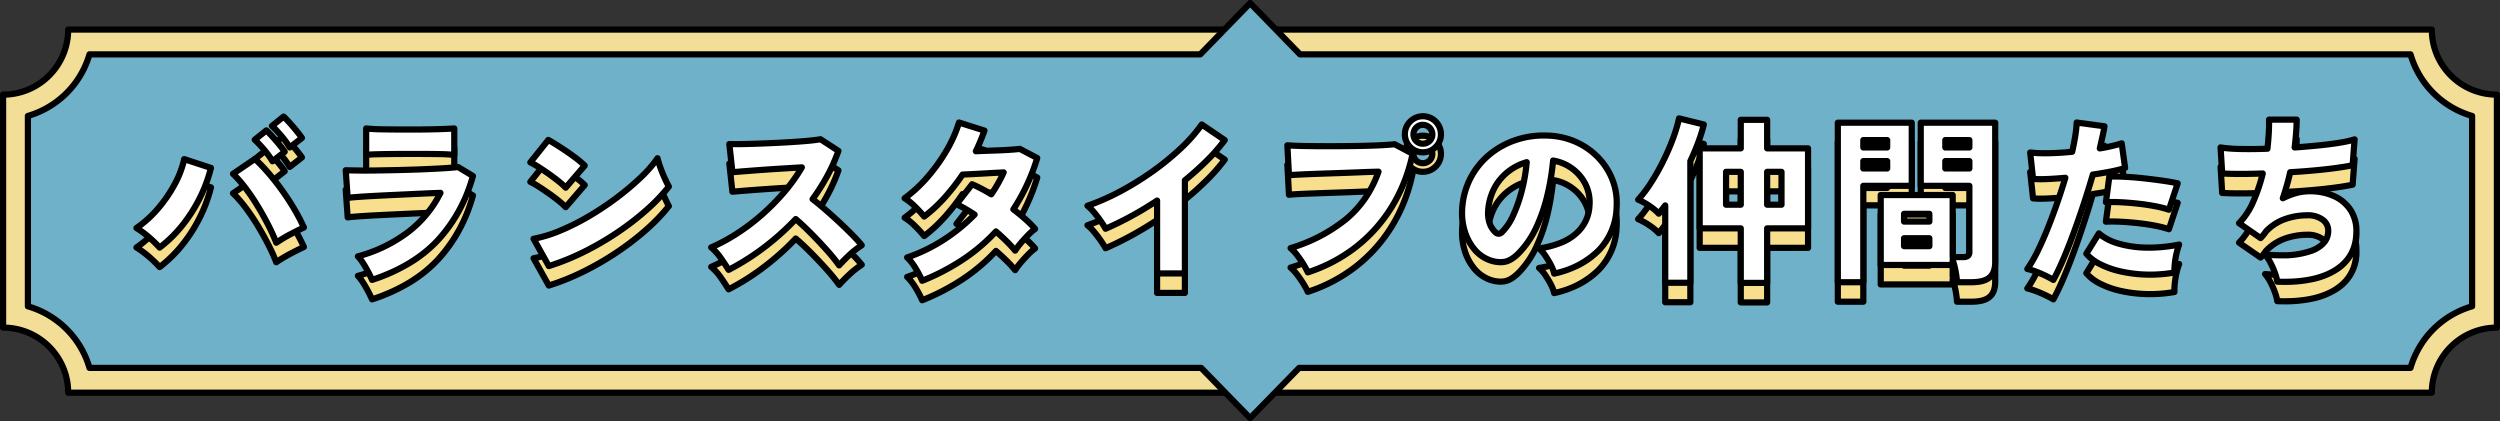
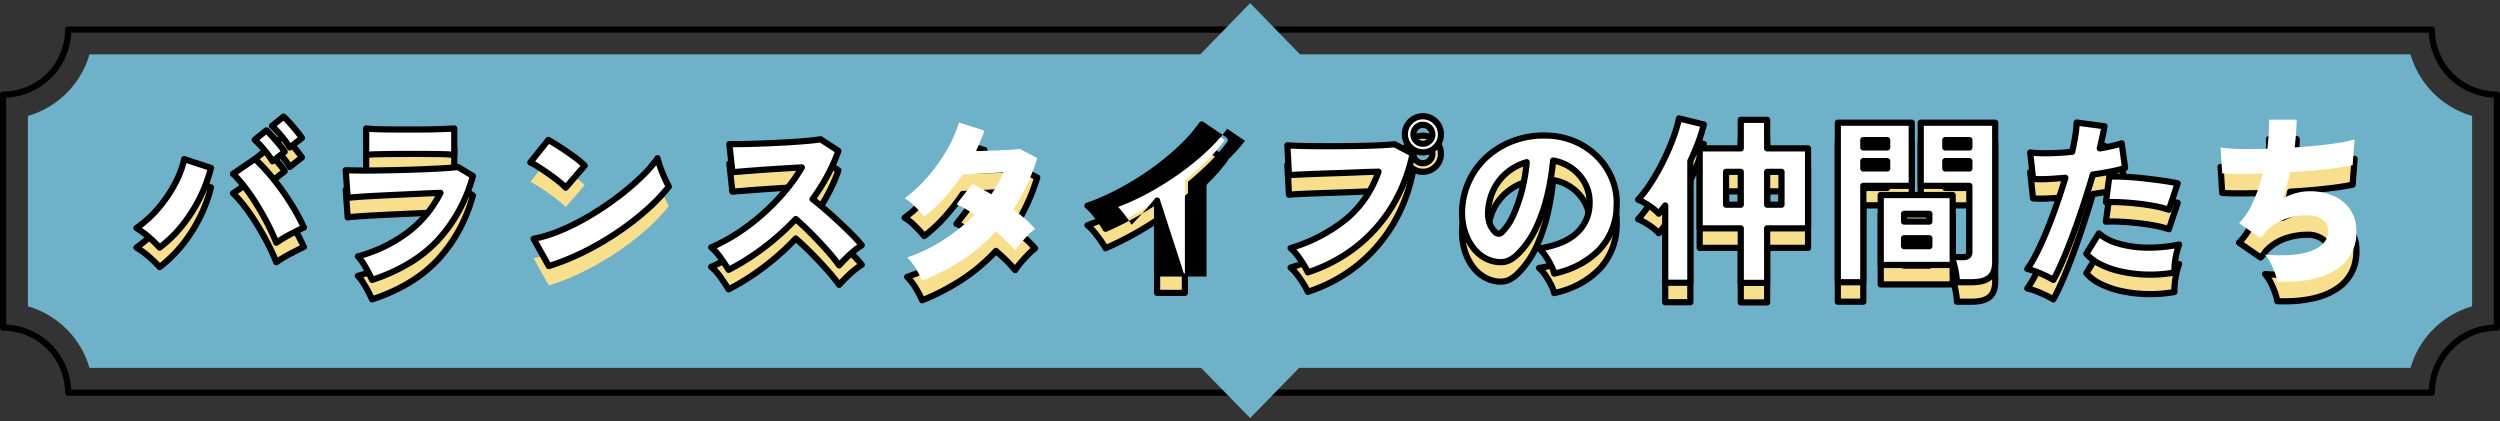
<svg xmlns="http://www.w3.org/2000/svg" width="806.795" height="135.929" viewBox="0 0 806.795 135.929">
  <rect x="0" y="0" width="806.795" height="135.929" fill="#333333" stroke="none" />
  <defs>
    <clipPath id="a">
      <rect width="806.795" height="135.929" fill="none" />
    </clipPath>
    <clipPath id="b">
      <rect width="728.714" height="64.248" transform="translate(41.25 41.352)" fill="none" />
    </clipPath>
    <clipPath id="d">
      <rect width="728.714" height="64.249" transform="translate(41.251 35.066)" fill="none" />
    </clipPath>
  </defs>
  <g clip-path="url(#a)">
-     <path d="M784.795,126.728H22a21,21,0,0,0-21-21V30.54a21,21,0,0,0,21-21H784.795a21,21,0,0,0,21,21v75.188a21,21,0,0,0-21,21" fill="#f3de97" />
    <path d="M784.795,127.728H22a1,1,0,0,1-1-1,20.023,20.023,0,0,0-20-20,1,1,0,0,1-1-1V30.54a1,1,0,0,1,1-1,20.023,20.023,0,0,0,20-20,1,1,0,0,1,1-1H784.795a1,1,0,0,1,1,1,20.023,20.023,0,0,0,20,20,1,1,0,0,1,1,1v75.188a1,1,0,0,1-1,1,20.023,20.023,0,0,0-20,20A1,1,0,0,1,784.795,127.728Zm-761.817-2H783.817a21.982,21.982,0,0,1,20.978-20.978V31.518a21.818,21.818,0,0,1-7.564-1.707A21.982,21.982,0,0,1,783.817,10.54H22.978A21.817,21.817,0,0,1,21.271,18.1,21.926,21.926,0,0,1,16.556,25.1a21.926,21.926,0,0,1-6.993,4.714A21.817,21.817,0,0,1,2,31.518V104.75a21.817,21.817,0,0,1,7.564,1.707,21.926,21.926,0,0,1,6.993,4.714,21.926,21.926,0,0,1,4.714,6.993A21.817,21.817,0,0,1,22.978,125.728Z" />
    <path d="M777.916,17.54H419.536L403.444,1,387.352,17.54H28.878A29.121,29.121,0,0,1,9,37.418V98.851a29.119,29.119,0,0,1,19.878,19.877H387.634l15.81,16.2,15.81-16.2H777.916a29.119,29.119,0,0,1,19.878-19.877V37.418A29.12,29.12,0,0,1,777.916,17.54" fill="#6fb1c8" />
-     <path d="M403.444,0a1,1,0,0,1,.717.3l15.8,16.237H777.916a1,1,0,0,1,.961.724A28.235,28.235,0,0,0,798.07,36.457a1,1,0,0,1,.724.961V98.851a1,1,0,0,1-.724.961A28.119,28.119,0,0,0,778.877,119a1,1,0,0,1-.961.724H419.675l-15.516,15.9a1,1,0,0,1-1.431,0l-15.516-15.9H28.878a1,1,0,0,1-.961-.724,28.083,28.083,0,0,0-7.128-12.065A28.088,28.088,0,0,0,8.724,99.812,1,1,0,0,1,8,98.851V37.418a1,1,0,0,1,.724-.961A28.235,28.235,0,0,0,27.917,17.264a1,1,0,0,1,.961-.724H386.93L402.727.3A1,1,0,0,1,403.444,0ZM777.173,18.54H419.536a1,1,0,0,1-.717-.3l-15.375-15.8-15.375,15.8a1,1,0,0,1-.717.3H29.621A30.131,30.131,0,0,1,10,38.161V98.108a30.129,30.129,0,0,1,19.621,19.62H387.634a1,1,0,0,1,.716.3L403.444,133.5l15.094-15.468a1,1,0,0,1,.716-.3H777.173a30.129,30.129,0,0,1,19.621-19.62V38.161A30.131,30.131,0,0,1,777.173,18.54Z" />
    <g style="isolation:isolate">
      <g clip-path="url(#b)">
        <g style="isolation:isolate">
          <g clip-path="url(#b)">
            <path d="M9.265-7.122a37.2,37.2,0,0,0-3.387-3.3A30.359,30.359,0,0,0,1.8-13.434a36.221,36.221,0,0,0,7.093-6.456,43.96,43.96,0,0,0,5.327-7.846A30.733,30.733,0,0,0,17.2-35.67l8.628,2.837a46.47,46.47,0,0,1-3.474,9.468,49.231,49.231,0,0,1-5.617,8.888A42.075,42.075,0,0,1,9.265-7.122ZM46.9-8.686a59.7,59.7,0,0,0-2.664-5.877q-1.621-3.156-3.532-6.283a65.234,65.234,0,0,0-3.938-5.762,35.943,35.943,0,0,0-3.822-4.314l7.064-4.806a54.991,54.991,0,0,1,4.343,4.517q2.258,2.606,4.4,5.588t3.967,6.08a61.022,61.022,0,0,1,3.1,5.935q-1.969.926-4.343,2.171A45.577,45.577,0,0,0,46.9-8.686ZM45.687-34.975a27.834,27.834,0,0,0-2.751-3.793,35.257,35.257,0,0,0-2.982-3.156l3.764-3.011q.753.695,1.911,1.969t2.258,2.606a25.635,25.635,0,0,1,1.737,2.316Zm5.559-4.459A27.834,27.834,0,0,0,48.5-43.226a35.258,35.258,0,0,0-2.982-3.156l3.764-3.011q.753.695,1.911,1.969t2.258,2.635q1.1,1.361,1.737,2.287ZM77.825,3.3Q77.362,2.258,76.638.869T75.046-1.911a15.241,15.241,0,0,0-1.8-2.374,47.058,47.058,0,0,0,16.3-7.933A36.15,36.15,0,0,0,99.887-24.784q-3.127.116-6.833.29l-7.441.347q-3.735.174-7.007.347t-5.588.347q-2.316.174-3.069.29l-.637-8.917q1.679.058,4.43.087t6.2-.029q3.445-.058,7.151-.145T94.3-32.4q3.5-.145,6.456-.318t4.806-.405l4.806,2.9A49.523,49.523,0,0,1,99.192-9.67Q91.375-1.158,77.825,3.3ZM75.914-37v-8.57a51.081,51.081,0,0,0,5.385.29q3.648.058,9.091.058,5.269,0,8.888-.116t5.067-.232V-37a40.72,40.72,0,0,0-4.893-.29q-3.387-.058-9.062-.058-3.011,0-5.964.029t-5.24.087A24.942,24.942,0,0,0,75.914-37ZM134.862-1.158l-4.922-8.8a42.689,42.689,0,0,0,8.744-2.693,76.307,76.307,0,0,0,9.294-4.69,94.352,94.352,0,0,0,8.917-5.964,85.9,85.9,0,0,0,7.644-6.456,40.5,40.5,0,0,0,5.414-6.2,26.55,26.55,0,0,0,.926,3.04q.637,1.766,1.39,3.416T173.6-26.81a58.032,58.032,0,0,1-7.151,7.5,88.331,88.331,0,0,1-9.41,7.267,94.926,94.926,0,0,1-10.8,6.283A77.615,77.615,0,0,1,134.862-1.158Zm5.443-25.3a22.289,22.289,0,0,0-2.2-2q-1.39-1.129-3.069-2.316t-3.3-2.229a26.371,26.371,0,0,0-2.837-1.621l5.791-7.238q1.679.926,3.909,2.374t4.372,3.011a29.813,29.813,0,0,1,3.474,2.9ZM192.883.058q-1.042-1.679-2.49-3.764a17.2,17.2,0,0,0-3.127-3.474,57.391,57.391,0,0,0,8.512-4.6,68.249,68.249,0,0,0,8.078-6.167,71.615,71.615,0,0,0,7.093-7.238,53.846,53.846,0,0,0,5.559-7.817q-2.953.174-6.312.376t-6.543.434q-3.185.232-5.733.434t-3.822.318l-.984-9.091q1.506.058,4.488,0t6.63-.2q3.648-.145,7.3-.347t6.6-.463q2.953-.261,4.4-.55l5.791,3.764a55.816,55.816,0,0,1-3.561,8.02,66.214,66.214,0,0,1-4.777,7.557q2.085,1.621,4.343,3.59t4.459,4.024q2.2,2.056,4.053,3.938a44.654,44.654,0,0,1,3.011,3.33,28.311,28.311,0,0,0-3.793,2.953q-1.824,1.679-3.5,3.532a54.578,54.578,0,0,0-3.909-4.835q-2.4-2.693-5.067-5.385t-5.038-4.719a81.825,81.825,0,0,1-10.394,9.294A77.214,77.214,0,0,1,192.883.058Zm62.48,3.532a35.2,35.2,0,0,0-2.287-4.285A15.436,15.436,0,0,0,250.5-3.938a53.53,53.53,0,0,0,11.7-5.646,56.827,56.827,0,0,0,10.076-8.194q-1.506-.984-2.982-1.853a23.517,23.517,0,0,0-2.866-1.448l5.038-6.485q1.39.579,2.982,1.419t3.214,1.824q1.158-1.679,2.171-3.474t1.824-3.59q-2.374.116-4.893.261t-4.719.261q-2.2.116-3.648.174a68.824,68.824,0,0,1-5.559,7.18A48.729,48.729,0,0,1,256-17.14a41.127,41.127,0,0,0-3.04-3.3,16.847,16.847,0,0,0-3.272-2.606,44.507,44.507,0,0,0,7.557-7.036,56.7,56.7,0,0,0,6.109-8.6,41.19,41.19,0,0,0,3.88-8.8l8.223,2.606q-.579,1.621-1.274,3.3t-1.506,3.359q2.49-.116,5.269-.2t5.183-.232q2.4-.145,3.735-.318l5.617,2.953a64.134,64.134,0,0,1-7.7,16.561q2.143,1.621,3.967,3.243a30.04,30.04,0,0,1,3.04,3.069,17.857,17.857,0,0,0-2.258,2Q288.311-9.9,287.182-8.57a22.071,22.071,0,0,0-1.824,2.432,34.24,34.24,0,0,0-2.751-3.011q-1.592-1.563-3.445-3.185a58.246,58.246,0,0,1-10.741,9.12A72.61,72.61,0,0,1,255.363,3.59Zm75.8-2.374v-23.51A108.962,108.962,0,0,1,314.543-13.2q-.579-1.042-1.563-2.461t-2.114-2.779a14.36,14.36,0,0,0-2.171-2.171,73.652,73.652,0,0,0,10.6-4.661A94.746,94.746,0,0,0,329.685-31.7a85.151,85.151,0,0,0,9.12-7.441,50.175,50.175,0,0,0,6.775-7.7l7.412,5.038a58.069,58.069,0,0,1-5.791,6.63q-3.3,3.272-7.064,6.341V1.216ZM379.8.869a23.106,23.106,0,0,0-1.361-2.519,34.162,34.162,0,0,0-2-2.924,14.783,14.783,0,0,0-2.2-2.374,52.611,52.611,0,0,0,17.98-9.41,34.422,34.422,0,0,0,10.394-15.258q-2.837.058-6.283.2t-6.978.261q-3.532.116-6.717.232t-5.53.232q-2.345.116-3.387.232l-.521-9.67q2.258.174,5.762.232t7.586.058q4.082,0,8.165-.058t7.528-.2q3.445-.145,5.588-.376l5.791,3.069a52.771,52.771,0,0,1-6.659,17.053,48.873,48.873,0,0,1-11.581,13A50.562,50.562,0,0,1,379.8.869ZM416.92-37.87a5.571,5.571,0,0,1-4.082-1.708,5.571,5.571,0,0,1-1.708-4.082,5.638,5.638,0,0,1,1.708-4.14,5.571,5.571,0,0,1,4.082-1.708,5.638,5.638,0,0,1,4.14,1.708,5.638,5.638,0,0,1,1.708,4.14,5.571,5.571,0,0,1-1.708,4.082A5.638,5.638,0,0,1,416.92-37.87Zm0-2.779a3.008,3.008,0,0,0,2.171-.869,2.864,2.864,0,0,0,.9-2.143,2.958,2.958,0,0,0-.9-2.171,2.958,2.958,0,0,0-2.171-.9,2.864,2.864,0,0,0-2.143.9,3.008,3.008,0,0,0-.869,2.171,2.911,2.911,0,0,0,.869,2.143A2.911,2.911,0,0,0,416.92-40.65ZM459.306,1.274a10.776,10.776,0,0,0-1.013-2.693,29.12,29.12,0,0,0-1.8-3.04,11.232,11.232,0,0,0-2.056-2.374q8.165-1.274,12.1-4.98a12.627,12.627,0,0,0,4.169-8.917,13.076,13.076,0,0,0-1.39-7.007,14.07,14.07,0,0,0-4.372-5.009,14.185,14.185,0,0,0-5.993-2.461,80.349,80.349,0,0,1-1.708,10.626,54.891,54.891,0,0,1-3.445,10.365,30.421,30.421,0,0,1-5.443,8.367q-2.722,2.953-5.154,3.33a9.68,9.68,0,0,1-5.154-.724,11.744,11.744,0,0,1-4.632-3.5,16.586,16.586,0,0,1-2.982-5.675,20,20,0,0,1-.84-6.92,24.692,24.692,0,0,1,2.577-9.96,24.379,24.379,0,0,1,6.109-7.73,26.509,26.509,0,0,1,8.773-4.864,28.5,28.5,0,0,1,10.568-1.361,23.994,23.994,0,0,1,8.744,2.056,22.9,22.9,0,0,1,7.093,4.951,21.69,21.69,0,0,1,4.661,7.238,20.639,20.639,0,0,1,1.332,8.917,20.439,20.439,0,0,1-5.791,13.868A28.352,28.352,0,0,1,459.306,1.274ZM442.456-12.1a17.462,17.462,0,0,0,3.619-5.414,47.207,47.207,0,0,0,2.808-8.049,55.956,55.956,0,0,0,1.563-9.12,17.366,17.366,0,0,0-6.341,3.33,16.5,16.5,0,0,0-4.314,5.472,18.236,18.236,0,0,0-1.8,7.007,10.028,10.028,0,0,0,.492,3.938,7.089,7.089,0,0,0,1.766,2.779A1.4,1.4,0,0,0,442.456-12.1ZM519.528,4.285v-17.6h-13.26V-39.144h13.26v-9.207h8.512v9.207h13.2v25.826h-13.2v17.6ZM495.15,4.227V-20.73q-.579.753-1.1,1.419t-.984,1.245a16.475,16.475,0,0,0-2.982-2.49,21.284,21.284,0,0,0-3.677-2.027,40.009,40.009,0,0,0,4.169-5.5A71.735,71.735,0,0,0,494.484-35a75.327,75.327,0,0,0,3.156-7.267,48.34,48.34,0,0,0,1.969-6.543l7.991,1.969a49.632,49.632,0,0,1-1.766,5.7q-1.129,3.04-2.577,6.109V4.227Zm19.63-25.189h4.748v-10.6H514.78Zm13.26,0h4.632v-10.6H528.04ZM589.3,4.053a24.736,24.736,0,0,0-.463-3.619,24.068,24.068,0,0,0-.926-3.561v1.621h-23.22V-24.089h23.22V-4.053h3.243a2.772,2.772,0,0,0,1.65-.376,1.62,1.62,0,0,0,.492-1.361V-27.042H577.607V-47.425h24.031V-2.432q0,3.416-1.824,4.951t-5.819,1.534Zm-38.449,0V-47.425h23.857v20.383H559.078v31.1ZM572.222-7.586h8.165v-2.548h-8.165Zm0-7.933h8.165v-2.49h-8.165Zm13.318-17.14H593.3v-2.374H585.54Zm0-6.775H593.3v-2.374H585.54Zm-26.463,6.775h7.7v-2.374h-7.7Zm0-6.775h7.7v-2.374h-7.7ZM620.4,3.3q-1.042-.637-2.548-1.361t-3.04-1.3A21.6,21.6,0,0,0,612-.232a39,39,0,0,0,3.127-5.327q1.621-3.243,3.243-7.238t3.127-8.309q1.505-4.314,2.779-8.541-3.185.29-5.935.405a32.9,32.9,0,0,1-4.488-.058l-.926-8.512a43.854,43.854,0,0,0,5.935.232q3.619-.058,7.615-.463.637-2.837,1.013-5.24a34.874,34.874,0,0,0,.434-4.2l8.975,1.216q-.232,1.506-.637,3.3t-.869,3.822a48.624,48.624,0,0,0,7.065-1.621l1.1,7.933a38.488,38.488,0,0,1-4.488,1.129q-2.751.55-5.935,1.013-1.332,4.632-2.924,9.468t-3.272,9.41q-1.679,4.575-3.359,8.483T620.4,3.3ZM659.486.926a44.87,44.87,0,0,1-9.12.666A43.151,43.151,0,0,1,642.143.579a28.327,28.327,0,0,1-6.659-2.345,13.761,13.761,0,0,1-4.43-3.387l4.053-6.543A15.778,15.778,0,0,0,641.1-8.512a33.6,33.6,0,0,0,8.946,1.39,48.034,48.034,0,0,0,10.944-.984,21.641,21.641,0,0,0-.84,2.866,28.024,28.024,0,0,0-.55,3.3A19.156,19.156,0,0,0,659.486.926Zm-1.8-20.267a32.861,32.861,0,0,0-4.4-1.129q-2.548-.492-5.385-.811t-5.559-.463a48.013,48.013,0,0,0-4.98-.029l1.1-8.28q2.142-.058,5.067.087t6.051.492q3.127.347,5.993.753t4.951.869ZM692.666,3.88a14.9,14.9,0,0,0-.753-2.837A26.265,26.265,0,0,0,690.494-2.2a13,13,0,0,0-1.766-2.664q9.844.811,15.113-1.274t5.269-6.428a4.3,4.3,0,0,0-1.853-3.59,8.006,8.006,0,0,0-4.922-1.39,21.712,21.712,0,0,0-7.064,1.187,15.705,15.705,0,0,0-6.2,3.967q-.405.579-.869,1.158a12.624,12.624,0,0,1-.926,1.042L680.332-15a22.662,22.662,0,0,0,4.6-7.007,54.58,54.58,0,0,0,3.04-9.033q-7.817.29-13.087,0l-.521-8.4a45.464,45.464,0,0,0,6.37.492q4,.087,8.744-.087.29-2.548.434-4.98t.087-4.4h8.917q0,1.911-.174,4.2t-.463,4.777q4.053-.29,7.788-.666t6.746-.869a34.261,34.261,0,0,0,4.806-1.071l-.637,8.338q-2.2.463-5.385.9t-6.978.782q-3.793.347-7.788.579a78.411,78.411,0,0,1-2.374,8.4,23.345,23.345,0,0,1,4.343-1.679,16.362,16.362,0,0,1,4.285-.579,18.742,18.742,0,0,1,7.875,1.563,12.383,12.383,0,0,1,5.327,4.459,12.223,12.223,0,0,1,1.911,6.891A13.871,13.871,0,0,1,711.514.087Q704.826,4.343,692.666,3.88Z" transform="translate(42.25 93.309)" fill="#f8df8d" />
            <path d="M91.527,42.915a1,1,0,0,1,.678.265c.522.482,1.168,1.146,1.973,2.031.771.848,1.543,1.749,2.3,2.679s1.343,1.709,1.783,2.349a1,1,0,0,1-.209,1.356l-3.937,3.069a1,1,0,0,1-1.474-.278,27.108,27.108,0,0,0-2.653-3.656,34.476,34.476,0,0,0-2.894-3.065,1,1,0,0,1,.05-1.519L90.9,43.134A1,1,0,0,1,91.527,42.915Zm4.533,7.694c-.325-.435-.706-.924-1.141-1.462-.728-.9-1.475-1.772-2.22-2.591q-.695-.763-1.236-1.31l-2.184,1.748c.692.694,1.438,1.51,2.229,2.44a30.936,30.936,0,0,1,2.248,2.972ZM85.969,47.374a1,1,0,0,1,.679.266c.523.484,1.168,1.148,1.972,2.03.766.842,1.536,1.73,2.289,2.641a27.1,27.1,0,0,1,1.806,2.411,1,1,0,0,1-.225,1.333l-3.937,3.068a1,1,0,0,1-1.474-.278,27.088,27.088,0,0,0-2.653-3.655,34.6,34.6,0,0,0-2.9-3.066,1,1,0,0,1,.05-1.519l3.764-3.011A1,1,0,0,1,85.969,47.374Zm4.547,7.682c-.324-.445-.709-.938-1.149-1.472-.732-.885-1.482-1.75-2.226-2.568q-.694-.762-1.235-1.31L83.72,51.454c.693.7,1.44,1.512,2.229,2.439A30.842,30.842,0,0,1,88.2,56.864Zm-8.253,1.525a1,1,0,0,1,.676.263,56.325,56.325,0,0,1,4.423,4.6c1.514,1.746,3.013,3.651,4.456,5.659s2.793,4.078,4.017,6.156a62.492,62.492,0,0,1,3.148,6.032,1,1,0,0,1-.486,1.315c-1.3.612-2.748,1.336-4.3,2.152a44.918,44.918,0,0,0-4.475,2.691,1,1,0,0,1-1.5-.468A59.034,59.034,0,0,0,85.6,79.2c-1.067-2.078-2.244-4.17-3.5-6.219a64.737,64.737,0,0,0-3.877-5.673,35.166,35.166,0,0,0-3.712-4.193,1,1,0,0,1,.121-1.557L81.7,56.754A1,1,0,0,1,82.263,56.581ZM96.75,79.224c-.753-1.591-1.638-3.252-2.638-4.951-1.193-2.026-2.511-4.046-3.917-6s-2.869-3.816-4.343-5.516c-1.264-1.458-2.5-2.765-3.686-3.9l-5.4,3.671a41.2,41.2,0,0,1,3.045,3.563,66.743,66.743,0,0,1,4,5.849c1.278,2.091,2.478,4.227,3.568,6.349.87,1.695,1.623,3.311,2.247,4.819,1.173-.757,2.393-1.468,3.637-2.122S95.666,79.749,96.75,79.224Zm-37.3-22.585a1,1,0,0,1,.312.05l8.628,2.837a1,1,0,0,1,.659,1.187A47.8,47.8,0,0,1,65.5,70.384a50.521,50.521,0,0,1-5.731,9.068,43.256,43.256,0,0,1-7.647,7.528,1,1,0,0,1-1.354-.13,36.315,36.315,0,0,0-3.3-3.21,29.579,29.579,0,0,0-3.949-2.914,1,1,0,0,1-.047-1.676,35.377,35.377,0,0,0,6.9-6.279A43.225,43.225,0,0,0,55.582,65.1a29.879,29.879,0,0,0,2.888-7.674,1,1,0,0,1,.978-.792Zm7.427,4.495-6.7-2.2a32.975,32.975,0,0,1-2.821,7.11A45.228,45.228,0,0,1,51.9,74.063a37.586,37.586,0,0,1-6.088,5.767,32.667,32.667,0,0,1,2.969,2.3c1.069.929,2.022,1.834,2.842,2.7A41.34,41.34,0,0,0,58.2,78.211,48.516,48.516,0,0,0,63.7,69.5,46.306,46.306,0,0,0,66.875,61.134Z" />
            <path d="M146.6,46.737a1,1,0,0,1,1,1v8.57a1,1,0,0,1-1.151.988,40.264,40.264,0,0,0-4.759-.279c-2.282-.038-5.326-.058-9.045-.058-1.875,0-3.823.009-5.956.029-1.953.02-3.711.049-5.224.087a24.289,24.289,0,0,0-3.123.217,1,1,0,0,1-1.174-.985v-8.57a1,1,0,0,1,1.132-.991,50.414,50.414,0,0,0,5.269.28c2.4.038,5.449.058,9.076.058,3.5,0,6.476-.039,8.856-.114,2.446-.079,4.088-.154,5.018-.229Q146.556,46.737,146.6,46.737Zm-1,8.449V48.8c-.977.054-2.311.108-4.035.164-2.4.077-5.4.116-8.92.116-3.638,0-6.7-.02-9.108-.058-1.78-.028-3.243-.088-4.369-.18v6.337c.607-.049,1.352-.084,2.246-.107,1.524-.038,3.292-.067,5.255-.087,2.14-.02,4.094-.029,5.975-.029,3.73,0,6.785.02,9.079.058C143.325,55.045,144.607,55.1,145.6,55.186Zm2.216,4a1,1,0,0,1,.516.143l4.806,2.9a1,1,0,0,1,.447,1.125,54.432,54.432,0,0,1-4.558,11.371,48.265,48.265,0,0,1-6.845,9.593,43.338,43.338,0,0,1-9.467,7.677,59.8,59.8,0,0,1-12.323,5.567,1,1,0,0,1-1.226-.544c-.3-.671-.689-1.471-1.16-2.377s-.993-1.816-1.553-2.711a14.444,14.444,0,0,0-1.676-2.221,1,1,0,0,1,.457-1.647,46.277,46.277,0,0,0,15.958-7.76,35.472,35.472,0,0,0,9.259-10.71c-1.616.065-3.323.139-5.095.222l-7.441.348c-2.627.122-4.916.236-7,.347-2.163.115-4.036.232-5.566.347-1.875.14-2.662.229-2.992.28a1,1,0,0,1-1.149-.917l-.637-8.917A1,1,0,0,1,111.6,60.23c1.105.039,2.587.068,4.406.086.607.007,1.25.01,1.911.01,1.3,0,2.737-.013,4.257-.039,2.219-.037,4.555-.084,7.145-.145,2.471-.058,4.891-.136,7.191-.231,2.323-.1,4.489-.2,6.439-.317s3.538-.249,4.741-.4A1,1,0,0,1,147.812,59.186Zm3.634,4.357L147.59,61.22c-1.2.139-2.719.264-4.527.37-1.962.116-4.14.223-6.474.319-2.312.1-4.743.174-7.227.233-2.594.061-4.935.108-7.158.145-1.531.026-2.975.039-4.291.039-.668,0-1.318,0-1.932-.01-1.283-.013-2.4-.032-3.343-.055l.484,6.771c.539-.052,1.227-.109,2.072-.172,1.545-.116,3.432-.234,5.609-.349,2.087-.111,4.381-.225,7.013-.347l7.441-.348c2.424-.113,4.726-.21,6.842-.289a1,1,0,0,1,.933,1.444,37.3,37.3,0,0,1-10.617,12.909,47.351,47.351,0,0,1-15.173,7.671q.46.613.9,1.318c.587.939,1.136,1.9,1.631,2.847.311.6.589,1.153.832,1.66,8.434-2.9,15.193-7.071,20.1-12.414A48.535,48.535,0,0,0,151.446,63.543Z" />
-             <path d="M176.94,50.443a1,1,0,0,1,.483.125c1.13.624,2.465,1.435,3.969,2.41s2.98,1.993,4.418,3.042a31.2,31.2,0,0,1,3.592,3,1,1,0,0,1,.051,1.36L183.313,67.5a1,1,0,0,1-1.488.03,21.481,21.481,0,0,0-2.1-1.9c-.9-.728-1.91-1.494-3.016-2.276s-2.2-1.517-3.264-2.206a25.791,25.791,0,0,0-2.727-1.559,1,1,0,0,1-.35-1.527l5.791-7.238A1,1,0,0,1,176.94,50.443Zm10.375,9.35a33.315,33.315,0,0,0-2.684-2.158c-1.408-1.027-2.865-2.03-4.328-2.98-1.148-.745-2.192-1.389-3.115-1.923l-4.5,5.622c.568.315,1.182.685,1.837,1.106,1.094.7,2.216,1.463,3.337,2.255,1.143.808,2.193,1.6,3.123,2.357.57.463,1.076.9,1.513,1.308ZM212.2,56.349a1,1,0,0,1,.975.779,25.488,25.488,0,0,0,.892,2.922c.413,1.148.87,2.271,1.359,3.341s.923,1.953,1.3,2.623a1,1,0,0,1-.086,1.1,59.3,59.3,0,0,1-7.274,7.629,89.6,89.6,0,0,1-9.516,7.35,96.23,96.23,0,0,1-10.913,6.349,78.855,78.855,0,0,1-11.525,4.663,1,1,0,0,1-1.172-.466l-4.922-8.8a1,1,0,0,1,.693-1.472,41.824,41.824,0,0,0,8.536-2.632A75.632,75.632,0,0,0,189.72,75.1a93.906,93.906,0,0,0,8.824-5.9,85.176,85.176,0,0,0,7.554-6.38,39.658,39.658,0,0,0,5.281-6.04A1,1,0,0,1,212.2,56.349Zm2.456,10.043c-.319-.613-.67-1.341-1.049-2.172-.512-1.119-.99-2.295-1.421-3.493q-.215-.6-.394-1.144a46.288,46.288,0,0,1-4.315,4.686,87.179,87.179,0,0,1-7.732,6.532,95.916,95.916,0,0,1-9.012,6.027,77.637,77.637,0,0,1-9.416,4.751,45.793,45.793,0,0,1-7.589,2.477l3.856,6.895a77.27,77.27,0,0,0,10.458-4.3,94.224,94.224,0,0,0,10.685-6.217,87.592,87.592,0,0,0,9.3-7.184A58.534,58.534,0,0,0,214.659,66.392Z" />
            <path d="M235.134,94.367a1,1,0,0,1-.851-.473c-.683-1.1-1.511-2.354-2.461-3.72A16.313,16.313,0,0,0,228.88,86.9a1,1,0,0,1,.241-1.688,56.675,56.675,0,0,0,8.363-4.523,67.517,67.517,0,0,0,7.96-6.077,71.115,71.115,0,0,0,7-7.137,54.687,54.687,0,0,0,4.477-6.059l-4.408.264c-2.2.133-4.393.279-6.531.433-2.054.15-3.981.3-5.726.433s-2.99.244-3.809.318a1,1,0,0,1-1.085-.888l-.985-9.091a1,1,0,0,1,1.033-1.107c.486.019,1.1.028,1.836.028s1.611-.01,2.595-.029c1.956-.037,4.18-.106,6.61-.2,2.4-.095,4.848-.211,7.279-.346,2.4-.133,4.609-.288,6.568-.462,1.925-.169,3.369-.349,4.292-.534a1,1,0,0,1,.742.142l5.791,3.764a1,1,0,0,1,.4,1.17,57.047,57.047,0,0,1-3.626,8.164,67.252,67.252,0,0,1-4.286,6.888c1.156.92,2.373,1.936,3.63,3.03,1.518,1.324,3.026,2.686,4.484,4.049s2.843,2.707,4.083,3.966c1.262,1.283,2.3,2.43,3.079,3.408a1,1,0,0,1-.238,1.464,27.427,27.427,0,0,0-3.659,2.849c-1.2,1.1-2.354,2.27-3.439,3.468a1,1,0,0,1-1.559-.1,54.268,54.268,0,0,0-3.835-4.745c-1.587-1.777-3.28-3.576-5.032-5.347-1.484-1.5-2.914-2.857-4.262-4.043A83.153,83.153,0,0,1,247,87.073a78.49,78.49,0,0,1-11.409,7.185A1,1,0,0,1,235.134,94.367Zm-3.823-7.949a19.682,19.682,0,0,1,2.154,2.615c.752,1.081,1.43,2.094,2.024,3.023A77.312,77.312,0,0,0,245.8,85.474a81.17,81.17,0,0,0,10.267-9.18,1,1,0,0,1,1.376-.075c1.6,1.361,3.312,2.968,5.1,4.777s3.493,3.619,5.1,5.422c1.261,1.415,2.351,2.732,3.253,3.93.878-.927,1.793-1.83,2.733-2.7a30.047,30.047,0,0,1,3-2.427c-.629-.728-1.381-1.538-2.248-2.42-1.22-1.238-2.574-2.553-4.024-3.907s-2.933-2.694-4.433-4-2.952-2.506-4.3-3.554a1,1,0,0,1-.194-1.379,65.458,65.458,0,0,0,4.7-7.443,55.244,55.244,0,0,0,3.232-7.138l-4.791-3.114c-.986.173-2.335.334-4.1.49-1.981.175-4.213.332-6.633.466-2.442.136-4.9.253-7.311.348-2.443.1-4.681.166-6.65.2-1,.02-1.882.029-2.633.029q-.4,0-.758,0l.757,6.984c.745-.063,1.689-.141,2.852-.234,1.751-.138,3.682-.284,5.74-.435,2.147-.155,4.352-.3,6.555-.435s4.3-.257,6.245-.373l.068,0a1,1,0,0,1,.925,1.5,55.216,55.216,0,0,1-5.66,7.963,73.126,73.126,0,0,1-7.193,7.339,69.525,69.525,0,0,1-8.2,6.257A59.8,59.8,0,0,1,231.31,86.418Z" />
            <path d="M297.613,97.9a1,1,0,0,1-.913-.592,34.221,34.221,0,0,0-2.222-4.163,14.542,14.542,0,0,0-2.4-3.034,1,1,0,0,1,.352-1.686,52.751,52.751,0,0,0,11.479-5.541,56.247,56.247,0,0,0,9.032-7.179c-.649-.41-1.286-.8-1.905-1.162a22.814,22.814,0,0,0-2.746-1.388,1,1,0,0,1-.4-1.536l5.038-6.485a1,1,0,0,1,1.175-.309c.951.4,1.982.887,3.063,1.456.807.427,1.627.885,2.448,1.367.561-.853,1.1-1.732,1.6-2.623.375-.663.733-1.337,1.072-2.015-1.049.055-2.124.114-3.213.176-1.568.091-3.114.176-4.724.26-1.319.069-2.339.119-3.156.153a70.4,70.4,0,0,1-5.354,6.864,49.92,49.92,0,0,1-6.973,6.5,1,1,0,0,1-1.385-.161,40.371,40.371,0,0,0-2.966-3.22,16,16,0,0,0-3.07-2.453,1,1,0,0,1-.089-1.674,43.72,43.72,0,0,0,7.386-6.878,55.891,55.891,0,0,0,6-8.447,40.411,40.411,0,0,0,3.788-8.587,1,1,0,0,1,1.261-.668l8.223,2.606a1,1,0,0,1,.639,1.291c-.4,1.116-.835,2.242-1.291,3.345-.261.63-.537,1.267-.826,1.905,1.143-.047,2.344-.09,3.632-.132,1.824-.055,3.558-.132,5.155-.229,1.558-.093,2.792-.2,3.667-.312a1,1,0,0,1,.594.107l5.617,2.953a1,1,0,0,1,.49,1.182,66.066,66.066,0,0,1-7.313,16.034c1.168.908,2.271,1.822,3.288,2.724A31.443,31.443,0,0,1,334.8,79.52a1,1,0,0,1-.18,1.454,16.987,16.987,0,0,0-2.129,1.886c-.792.812-1.565,1.661-2.3,2.525a21.431,21.431,0,0,0-1.742,2.32,1,1,0,0,1-1.626.09,33.278,33.278,0,0,0-2.669-2.922c-.832-.817-1.73-1.657-2.68-2.506a59.679,59.679,0,0,1-10.255,8.561,73.954,73.954,0,0,1-13.237,6.9A1,1,0,0,1,297.613,97.9Zm-3.08-8.1a20.049,20.049,0,0,1,1.641,2.287,36.469,36.469,0,0,1,1.944,3.528,71.565,71.565,0,0,0,12-6.351A57.531,57.531,0,0,0,320.678,80.3a1,1,0,0,1,1.394-.075c1.247,1.091,2.42,2.176,3.487,3.224.716.7,1.376,1.4,1.972,2.077q.507-.684,1.139-1.43c.763-.9,1.568-1.784,2.392-2.629.527-.539,1.037-1.017,1.524-1.43-.647-.7-1.4-1.433-2.255-2.191-1.189-1.056-2.5-2.13-3.906-3.192A1,1,0,0,1,326.2,73.3a62.967,62.967,0,0,0,7.329-15.512l-4.6-2.418c-.889.1-2.06.2-3.487.286-1.617.1-3.371.176-5.213.231-1.913.062-3.632.128-5.253.2a1,1,0,0,1-.946-1.434c.533-1.1,1.032-2.217,1.483-3.306.312-.753.613-1.517.9-2.28l-6.27-1.987a43.5,43.5,0,0,1-3.668,8.045,57.9,57.9,0,0,1-6.216,8.751,46.4,46.4,0,0,1-6.586,6.331,21.607,21.607,0,0,1,2.244,1.945c.921.906,1.753,1.787,2.482,2.631a47.744,47.744,0,0,0,5.94-5.648,68.113,68.113,0,0,0,5.478-7.077,1,1,0,0,1,.792-.442c.882-.034,2.037-.089,3.634-.172s3.148-.169,4.714-.26c1.682-.1,3.33-.184,4.9-.261a1,1,0,0,1,.96,1.411c-.558,1.233-1.185,2.468-1.865,3.67s-1.432,2.409-2.218,3.55a1,1,0,0,1-1.342.288c-1.059-.643-2.123-1.247-3.163-1.8-.766-.4-1.5-.764-2.2-1.076l-3.785,4.872c.593.29,1.2.615,1.807.974.973.571,1.99,1.2,3.022,1.878a1,1,0,0,1,.169,1.535,58.055,58.055,0,0,1-10.253,8.337A54.95,54.95,0,0,1,294.533,89.8Z" />
            <path d="M382.387,95.524h-8.975a1,1,0,0,1-1-1V72.857a109.039,109.039,0,0,1-15.221,8.167,1,1,0,0,1-1.272-.432c-.367-.661-.875-1.461-1.511-2.377s-1.332-1.831-2.062-2.711a13.56,13.56,0,0,0-2.016-2.021,1,1,0,0,1,.289-1.734,72.911,72.911,0,0,0,10.452-4.6,94.049,94.049,0,0,0,10.284-6.359,84.5,84.5,0,0,0,9.013-7.353,49.4,49.4,0,0,0,6.641-7.547,1,1,0,0,1,1.383-.255l7.412,5.039a1,1,0,0,1,.241,1.423,59.189,59.189,0,0,1-5.891,6.744c-2.1,2.082-4.375,4.134-6.768,6.1v29.58A1,1,0,0,1,382.387,95.524Zm-7.975-2h6.975V64.471a1,1,0,0,1,.368-.775c2.478-2.021,4.83-4.132,6.992-6.276a58.375,58.375,0,0,0,5.062-5.684l-5.734-3.9a52.924,52.924,0,0,1-6.334,7.054,86.507,86.507,0,0,1-9.227,7.529,96.055,96.055,0,0,1-10.5,6.495,76.7,76.7,0,0,1-9.161,4.158q.512.524,1.035,1.153c.767.925,1.5,1.883,2.166,2.849.442.638.828,1.226,1.154,1.758a109.332,109.332,0,0,0,15.656-8.652,1,1,0,0,1,1.551.835Z" />
            <path d="M459.17,42.8a6.832,6.832,0,0,1,6.848,6.848,6.833,6.833,0,0,1-6.848,6.791,6.725,6.725,0,0,1-2.311-.394q0,.03-.011.061a54.012,54.012,0,0,1-6.786,17.373,50.1,50.1,0,0,1-11.817,13.263,51.8,51.8,0,0,1-15.882,8.386,1,1,0,0,1-1.224-.544,22.253,22.253,0,0,0-1.3-2.406,33.887,33.887,0,0,0-1.94-2.84,13.962,13.962,0,0,0-2.049-2.214,1,1,0,0,1,.341-1.717,51.861,51.861,0,0,0,17.642-9.223,33.268,33.268,0,0,0,9.58-13.457c-1.468.039-3.071.095-4.785.167-2.288.1-4.639.185-6.986.261-2.025.067-4.407.147-6.713.232-2.108.076-3.965.154-5.519.23s-2.66.153-3.326.227a1,1,0,0,1-1.109-.94l-.521-9.67a1,1,0,0,1,1.075-1.051c1.5.114,3.414.191,5.7.228s4.847.058,7.57.058,5.469-.019,8.151-.058,5.21-.106,7.5-.2c2.255-.093,4.112-.218,5.522-.371a1,1,0,0,1,.576.111l3.106,1.646a6.5,6.5,0,0,1-1.274-3.948A6.832,6.832,0,0,1,459.17,42.8Zm0,11.639a4.632,4.632,0,0,0,3.433-1.416,4.569,4.569,0,0,0,1.415-3.375A4.832,4.832,0,0,0,459.17,44.8a4.573,4.573,0,0,0-3.376,1.415,4.634,4.634,0,0,0-1.415,3.433,4.834,4.834,0,0,0,4.791,4.791Zm-4.438,1.992-4.852-2.572c-1.411.143-3.208.26-5.348.349-2.308.1-4.85.166-7.555.2s-5.442.058-8.179.058-5.292-.02-7.6-.058c-1.787-.029-3.357-.082-4.685-.158l.4,7.51c.635-.047,1.428-.095,2.394-.143,1.563-.077,3.428-.155,5.545-.232,2.309-.085,4.693-.165,6.72-.232,2.342-.077,4.686-.164,6.968-.261,2.323-.1,4.444-.165,6.305-.2a1,1,0,0,1,.963,1.333,37.916,37.916,0,0,1-4.365,8.706,34.278,34.278,0,0,1-6.33,6.986,52.6,52.6,0,0,1-16.741,9.072q.561.61,1.116,1.339a35.908,35.908,0,0,1,2.056,3.011c.4.66.744,1.266,1.024,1.811a49.63,49.63,0,0,0,14.444-7.783A48.106,48.106,0,0,0,448.359,72.43,51.765,51.765,0,0,0,454.732,56.43Zm4.438-10.851a4.064,4.064,0,0,1,4.069,4.068,3.844,3.844,0,0,1-1.2,2.861,3.993,3.993,0,0,1-2.867,1.151,3.966,3.966,0,0,1-4.011-4.012,3.992,3.992,0,0,1,1.149-2.866A3.844,3.844,0,0,1,459.17,45.579Zm0,6.08a2,2,0,0,0,1.476-.588,1.863,1.863,0,0,0,.593-1.424,2.064,2.064,0,0,0-2.069-2.068,1.863,1.863,0,0,0-1.425.593,2,2,0,0,0-.586,1.475,1.967,1.967,0,0,0,2.011,2.012Z" />
            <path d="M501.557,95.583a1,1,0,0,1-.98-.8,9.891,9.891,0,0,0-.925-2.436,28.451,28.451,0,0,0-1.734-2.936,10.326,10.326,0,0,0-1.866-2.164,1,1,0,0,1,.486-1.756c5.214-.813,9.107-2.4,11.571-4.72a11.564,11.564,0,0,0,3.856-8.233s0-.009,0-.014a12.17,12.17,0,0,0-1.276-6.482,13.158,13.158,0,0,0-4.064-4.659A13.348,13.348,0,0,0,502.1,59.3a82.918,82.918,0,0,1-1.62,9.648A56.29,56.29,0,0,1,496.968,79.5a31.579,31.579,0,0,1-5.622,8.636c-1.991,2.16-3.867,3.35-5.734,3.639a9.266,9.266,0,0,1-1.413.108,11.407,11.407,0,0,1-4.269-.893l-.006,0A12.773,12.773,0,0,1,474.9,87.2a17.658,17.658,0,0,1-3.165-6.013,21.09,21.09,0,0,1-.883-7.264v-.005a25.771,25.771,0,0,1,2.684-10.359,25.471,25.471,0,0,1,6.358-8.044,27.617,27.617,0,0,1,9.1-5.047,29.105,29.105,0,0,1,9.222-1.455c.563,0,1.139.015,1.713.045a25.117,25.117,0,0,1,9.1,2.143,23.99,23.99,0,0,1,7.4,5.166,22.811,22.811,0,0,1,4.875,7.568,21.756,21.756,0,0,1,1.4,9.339,21.5,21.5,0,0,1-6.077,14.516,26.04,26.04,0,0,1-6.533,4.8,34.331,34.331,0,0,1-8.32,2.977A1,1,0,0,1,501.557,95.583Zm-2.839-8.454q.435.532.86,1.162a30.463,30.463,0,0,1,1.857,3.145,14.169,14.169,0,0,1,.834,1.949,27.043,27.043,0,0,0,12.936-7,19.563,19.563,0,0,0,5.5-13.216v-.011a19.774,19.774,0,0,0-1.264-8.491A20.82,20.82,0,0,0,515,57.757a22,22,0,0,0-6.786-4.736,23.128,23.128,0,0,0-8.383-1.969c-.541-.028-1.082-.042-1.612-.042a27.111,27.111,0,0,0-8.59,1.353,25.628,25.628,0,0,0-8.446,4.681,23.483,23.483,0,0,0-5.86,7.416,23.785,23.785,0,0,0-2.47,9.559,19.1,19.1,0,0,0,.8,6.574,15.672,15.672,0,0,0,2.8,5.337,10.8,10.8,0,0,0,4.236,3.211,9.424,9.424,0,0,0,3.517.746,7.261,7.261,0,0,0,1.107-.084c1.383-.214,2.921-1.23,4.571-3.02l0,0a29.585,29.585,0,0,0,5.263-8.095,54.281,54.281,0,0,0,3.382-10.177,79.889,79.889,0,0,0,1.687-10.494,1,1,0,0,1,1.155-.9,15.287,15.287,0,0,1,11.09,7.99,14.134,14.134,0,0,1,1.5,7.525,13.651,13.651,0,0,1-4.483,9.594,17.242,17.242,0,0,1-5.3,3.295A30.179,30.179,0,0,1,498.718,87.129Zm-15.083-4.416a2.579,2.579,0,0,1-1.828-.849A8.106,8.106,0,0,1,479.8,78.71a11.045,11.045,0,0,1-.551-4.33v-.009a19.309,19.309,0,0,1,1.9-7.387,17.568,17.568,0,0,1,4.572-5.8,18.43,18.43,0,0,1,6.7-3.521,1,1,0,0,1,1.275,1.048,57.285,57.285,0,0,1-1.592,9.283,48.43,48.43,0,0,1-2.869,8.219,18.52,18.52,0,0,1-3.841,5.722A2.54,2.54,0,0,1,483.635,82.713Zm-2.39-8.225a9.073,9.073,0,0,0,.434,3.541,6.124,6.124,0,0,0,1.514,2.394l.02.019a.78.78,0,0,0,.423.272.716.716,0,0,0,.384-.233,16.586,16.586,0,0,0,3.4-5.109,46.435,46.435,0,0,0,2.747-7.879,55.224,55.224,0,0,0,1.38-7.428A16.174,16.174,0,0,0,487,62.722a15.581,15.581,0,0,0-4.056,5.144A17.319,17.319,0,0,0,481.245,74.488Z" />
            <path d="M541.859,43.494a1,1,0,0,1,.239.029l7.991,1.969a1,1,0,0,1,.733,1.2,51.059,51.059,0,0,1-1.8,5.819q-.12.324-.245.65h12V44.958a1,1,0,0,1,1-1h8.512a1,1,0,0,1,1,1v8.207h12.2a1,1,0,0,1,1,1V79.99a1,1,0,0,1-1,1h-12.2v16.6a1,1,0,0,1-1,1h-8.512a1,1,0,0,1-1-1V80.99h-12.26a1,1,0,0,1-1-1V56.253q-.485,1.121-1.011,2.246V97.536a1,1,0,0,1-1,1H537.4a1,1,0,0,1-1-1V75.486l-.305.382a1,1,0,0,1-1.521.045,15.638,15.638,0,0,0-2.8-2.333,20.513,20.513,0,0,0-3.5-1.932,1,1,0,0,1-.348-1.6,39.224,39.224,0,0,0,4.064-5.364,71.166,71.166,0,0,0,3.853-6.823,74.881,74.881,0,0,0,3.114-7.171,47.742,47.742,0,0,0,1.929-6.407,1,1,0,0,1,.978-.789Zm6.774,3.7L542.6,45.708a52.718,52.718,0,0,1-1.777,5.678,76.877,76.877,0,0,1-3.2,7.364,73.159,73.159,0,0,1-3.963,7.016,44.187,44.187,0,0,1-3.375,4.618,24.252,24.252,0,0,1,2.6,1.54,20.4,20.4,0,0,1,2.336,1.819l.283-.361c.348-.444.716-.918,1.1-1.412a1,1,0,0,1,1.793.61V96.536h6.107V58.276a1,1,0,0,1,.1-.426c.954-2.025,1.81-4.054,2.543-6.031C547.745,50.2,548.244,48.653,548.633,47.193Zm20.656-1.235h-6.512v8.207a1,1,0,0,1-1,1h-12.26V78.99h12.26a1,1,0,0,1,1,1v16.6h6.512V79.99a1,1,0,0,1,1-1h12.2V55.165h-12.2a1,1,0,0,1-1-1ZM557.03,60.75h4.749a1,1,0,0,1,1,1v10.6a1,1,0,0,1-1,1H557.03a1,1,0,0,1-1-1V61.75A1,1,0,0,1,557.03,60.75Zm3.749,2H558.03v8.6h2.749Zm9.511-2h4.633a1,1,0,0,1,1,1v10.6a1,1,0,0,1-1,1H570.29a1,1,0,0,1-1-1V61.75A1,1,0,0,1,570.29,60.75Zm3.633,2H571.29v8.6h2.633Z" />
            <path d="M593.1,44.884h23.857a1,1,0,0,1,1,1V66.267a1,1,0,0,1-1,1H602.328v30.1a1,1,0,0,1-1,1H593.1a1,1,0,0,1-1-1V45.884A1,1,0,0,1,593.1,44.884Zm22.857,2H594.1V96.362h6.223v-30.1a1,1,0,0,1,1-1h14.634Zm3.9-2h24.031a1,1,0,0,1,1,1V90.877c0,2.575-.734,4.5-2.181,5.716-1.415,1.19-3.529,1.769-6.463,1.769h-4.69a1,1,0,0,1-1-.961,23.967,23.967,0,0,0-.447-3.47q-.113-.591-.236-1.128H606.945a1,1,0,0,1-1-1V69.22a1,1,0,0,1,1-1h23.22a1,1,0,0,1,1,1V88.256h2.243a1.9,1.9,0,0,0,1.042-.171,1.053,1.053,0,0,0,.1-.567V67.267H619.858a1,1,0,0,1-1-1V45.884A1,1,0,0,1,619.858,44.884Zm23.031,2H620.858V65.267H635.55a1,1,0,0,1,1,1V87.518a2.549,2.549,0,0,1-.886,2.156,3.643,3.643,0,0,1-2.256.582h-2.16a26.8,26.8,0,0,1,.825,3.3c.2,1.034.337,1.974.416,2.807h3.756c2.409,0,4.15-.437,5.175-1.3.974-.82,1.469-2.228,1.469-4.186ZM629.165,70.22h-21.22V90.8h21.22v-.621a1,1,0,0,1,.113-.463,1,1,0,0,1-.113-.463ZM601.328,50.5h7.7a1,1,0,0,1,1,1v2.374a1,1,0,0,1-1,1h-7.7a1,1,0,0,1-1-1V51.5A1,1,0,0,1,601.328,50.5Zm6.7,2h-5.7v.374h5.7Zm19.761-2h7.759a1,1,0,0,1,1,1v2.374a1,1,0,0,1-1,1h-7.759a1,1,0,0,1-1-1V51.5A1,1,0,0,1,627.791,50.5Zm6.759,2h-5.759v.374h5.759Zm-33.222,4.775h7.7a1,1,0,0,1,1,1V60.65a1,1,0,0,1-1,1h-7.7a1,1,0,0,1-1-1V58.276A1,1,0,0,1,601.328,57.276Zm6.7,2h-5.7v.374h5.7Zm19.761-2h7.759a1,1,0,0,1,1,1V60.65a1,1,0,0,1-1,1h-7.759a1,1,0,0,1-1-1V58.276A1,1,0,0,1,627.791,57.276Zm6.759,2h-5.759v.374h5.759ZM614.473,74.3h8.165a1,1,0,0,1,1,1v2.49a1,1,0,0,1-1,1h-8.165a1,1,0,0,1-1-1V75.3A1,1,0,0,1,614.473,74.3Zm7.165,2h-6.165v.49h6.165Zm-7.165,5.875h8.165a1,1,0,0,1,1,1v2.548a1,1,0,0,1-1,1h-8.165a1,1,0,0,1-1-1V83.175A1,1,0,0,1,614.473,82.175Zm7.165,2h-6.165v.548h6.165Z" />
            <path d="M670.177,44.826a1,1,0,0,1,.134.009l8.975,1.216a1,1,0,0,1,.854,1.143c-.154,1.007-.373,2.14-.649,3.369q-.257,1.134-.536,2.359a43.407,43.407,0,0,0,5.445-1.328,1,1,0,0,1,1.3.813l1.1,7.933a1,1,0,0,1-.675,1.086c-.843.28-1.859.557-3.034.825.848.015,1.764.046,2.736.093,1.962.1,4.019.265,6.113.5,2.057.229,4.083.484,6.022.757s3.628.572,5.029.883a1,1,0,0,1,.732,1.292l-2.838,8.512a1,1,0,0,1-1.273.63,32.144,32.144,0,0,0-4.265-1.093c-1.675-.322-3.461-.591-5.308-.8s-3.708-.362-5.5-.458c-.988-.052-1.941-.079-2.831-.079-.709,0-1.4.017-2.044.05a1,1,0,0,1-1.042-1.131l1.1-8.28a1,1,0,0,1,.05-.206c-1.144.208-2.35.407-3.6.6-.837,2.883-1.764,5.869-2.756,8.885-1.076,3.266-2.181,6.443-3.283,9.442-1.121,3.053-2.258,5.924-3.378,8.532s-2.211,4.878-3.229,6.719a1,1,0,0,1-1.4.369c-.668-.408-1.495-.85-2.458-1.311s-1.967-.895-2.962-1.27a20.861,20.861,0,0,0-2.678-.829,1,1,0,0,1-.588-1.56,38.4,38.4,0,0,0,3.044-5.189c1.063-2.127,2.143-4.538,3.211-7.167s2.112-5.41,3.109-8.263c.824-2.361,1.607-4.739,2.334-7.088-1.586.128-3.1.222-4.505.281-.742.032-1.441.048-2.078.048-.966,0-1.824-.037-2.55-.11a1,1,0,0,1-.894-.887l-.927-8.512a1,1,0,0,1,1.119-1.1,38.341,38.341,0,0,0,4.632.234c.374,0,.765,0,1.163-.01,2.149-.034,4.436-.164,6.81-.388.346-1.6.63-3.1.846-4.472a34.284,34.284,0,0,0,.422-4.075,1,1,0,0,1,1-.967ZM678,47.894l-6.88-.932c-.073.969-.2,2.045-.385,3.216-.255,1.62-.6,3.4-1.026,5.306a1,1,0,0,1-.875.776c-2.687.272-5.278.43-7.7.468-.409.007-.811.01-1.2.01-1.353,0-2.568-.042-3.629-.124l.7,6.46c.47.026.987.039,1.547.039.609,0,1.279-.015,1.994-.046,1.809-.076,3.789-.211,5.888-.4a1,1,0,0,1,1.048,1.285c-.854,2.832-1.794,5.719-2.792,8.582-1.008,2.884-2.066,5.7-3.144,8.356-1.088,2.677-2.189,5.136-3.275,7.309a45.928,45.928,0,0,1-2.405,4.281c.5.153,1.013.33,1.545.531,1.049.4,2.1.846,3.122,1.339.627.3,1.2.595,1.721.88.845-1.607,1.737-3.5,2.658-5.644,1.106-2.576,2.229-5.413,3.338-8.433,1.095-2.978,2.192-6.133,3.261-9.378,1.056-3.208,2.036-6.381,2.913-9.43a1,1,0,0,1,.817-.713c2.115-.308,4.094-.646,5.883-1,1.387-.277,2.586-.562,3.578-.851l-.824-5.932a55.256,55.256,0,0,1-6.072,1.311,1,1,0,0,1-1.138-1.209q.462-2.027.869-3.821C677.718,49.334,677.87,48.589,678,47.894Zm23.479,18.311c-1.114-.219-2.383-.429-3.787-.628-1.92-.27-3.926-.522-5.963-.749-2.054-.228-4.07-.391-5.991-.487-1.374-.067-2.631-.1-3.736-.1l-.4,0-.831,6.253q.467-.01.948-.01c.926,0,1.914.027,2.938.082,1.831.1,3.721.255,5.618.468s3.737.491,5.464.823c1.316.254,2.514.542,3.575.858ZM677.357,80.612a1,1,0,0,1,.677.264,14.875,14.875,0,0,0,5.617,2.967,32.766,32.766,0,0,0,8.68,1.344c.431.015.873.022,1.312.022a48.687,48.687,0,0,0,9.4-.988,1,1,0,0,1,1.129,1.337,20.755,20.755,0,0,0-.8,2.732,27.178,27.178,0,0,0-.53,3.183,18.181,18.181,0,0,0-.112,2.713,1,1,0,0,1-.829,1.033,46.878,46.878,0,0,1-7.947.7c-.458,0-.921-.007-1.376-.022a44.37,44.37,0,0,1-8.413-1.038,29.457,29.457,0,0,1-6.895-2.432,14.8,14.8,0,0,1-4.745-3.643,1,1,0,0,1-.076-1.16l4.053-6.543a1,1,0,0,1,.85-.473Zm16.286,6.6c-.462,0-.927-.008-1.38-.023a34.744,34.744,0,0,1-9.214-1.436,18.363,18.363,0,0,1-5.444-2.639l-3.059,4.938a13.74,13.74,0,0,0,3.645,2.6,27.47,27.47,0,0,0,6.425,2.26,42.371,42.371,0,0,0,8.032.988c.433.014.873.021,1.31.021a44.423,44.423,0,0,0,6.764-.535c.008-.643.053-1.353.135-2.123a29.182,29.182,0,0,1,.57-3.419q.163-.713.344-1.357A49.082,49.082,0,0,1,693.643,87.209Z" />
            <path d="M737.247,98.233h0c-.769,0-1.565-.015-2.368-.046a1,1,0,0,1-.952-.858,13.984,13.984,0,0,0-.7-2.642,25.361,25.361,0,0,0-1.365-3.12,12.086,12.086,0,0,0-1.625-2.459,1,1,0,0,1,.829-1.661c1.8.149,3.509.224,5.073.224a26.7,26.7,0,0,0,9.591-1.431c3.12-1.235,4.637-3.033,4.637-5.5a3.321,3.321,0,0,0-1.453-2.791,7.087,7.087,0,0,0-4.322-1.189,20.822,20.822,0,0,0-6.741,1.133,14.768,14.768,0,0,0-5.748,3.662c-.266.378-.555.761-.86,1.142a13.731,13.731,0,0,1-1,1.123,1,1,0,0,1-1.277.117l-6.949-4.806a1,1,0,0,1-.138-1.53,21.764,21.764,0,0,0,4.394-6.7,53.255,53.255,0,0,0,2.656-7.586c-2.1.066-4.075.1-5.88.1-2.189,0-4.195-.049-5.961-.146a1,1,0,0,1-.943-.937l-.521-8.4a1,1,0,0,1,1.167-1.048,44.631,44.631,0,0,0,6.223.479c.87.019,1.781.029,2.709.029,1.606,0,3.322-.029,5.113-.086.145-1.384.258-2.749.336-4.069.094-1.573.123-3.024.086-4.313a1,1,0,0,1,1-1.029h8.918a1,1,0,0,1,1,1c0,1.294-.06,2.732-.177,4.274-.087,1.15-.2,2.362-.333,3.616,2.26-.17,4.461-.363,6.56-.576,2.447-.246,4.7-.535,6.686-.86a33.32,33.32,0,0,0,4.66-1.036,1,1,0,0,1,1.3,1.028l-.637,8.338a1,1,0,0,1-.791.9c-1.477.311-3.313.617-5.456.91s-4.5.555-7.022.787c-2.3.21-4.673.39-7.071.536-.433,1.857-.945,3.734-1.53,5.609a22.772,22.772,0,0,1,2.43-.81A17.435,17.435,0,0,1,745.339,67a19.808,19.808,0,0,1,8.291,1.655,13.424,13.424,0,0,1,5.745,4.816,13.267,13.267,0,0,1,2.077,7.442A14.872,14.872,0,0,1,754.3,94.239a23.931,23.931,0,0,1-7.456,3.009A42.757,42.757,0,0,1,737.247,98.233Zm-1.494-2.019c.505.013,1.005.019,1.493.019h0c6.764,0,12.141-1.239,15.98-3.682,4.189-2.665,6.225-6.471,6.225-11.635a11.307,11.307,0,0,0-1.746-6.34,11.456,11.456,0,0,0-4.908-4.1A17.833,17.833,0,0,0,745.339,69a15.436,15.436,0,0,0-4.024.545,22.473,22.473,0,0,0-4.157,1.608,1,1,0,0,1-1.393-1.219,77.864,77.864,0,0,0,2.344-8.29,1,1,0,0,1,.919-.781c2.63-.152,5.24-.346,7.755-.576,2.494-.229,4.827-.49,6.934-.777,1.751-.239,3.288-.487,4.58-.738l.47-6.157c-1.007.251-2.192.488-3.539.708-2.03.332-4.32.626-6.807.876s-5.118.477-7.817.668a1,1,0,0,1-1.064-1.112c.192-1.657.346-3.251.459-4.738.084-1.1.137-2.149.159-3.122h-6.89c0,1.073-.031,2.233-.1,3.461-.1,1.627-.244,3.321-.439,5.033a1,1,0,0,1-.957.886c-2.127.077-4.162.116-6.049.116-.942,0-1.868-.01-2.752-.029-2.065-.045-3.832-.155-5.274-.328l.39,6.278c1.506.066,3.171.1,4.963.1,2.159,0,4.562-.048,7.143-.144a1,1,0,0,1,1.009,1.236,55.753,55.753,0,0,1-3.1,9.2,24.748,24.748,0,0,1-4,6.442l5.281,3.652q.146-.17.29-.35c.3-.371.577-.743.83-1.106a1,1,0,0,1,.106-.127A16.768,16.768,0,0,1,737.2,76a22.817,22.817,0,0,1,7.387-1.241,9.012,9.012,0,0,1,5.522,1.589,5.27,5.27,0,0,1,2.253,4.391,6.777,6.777,0,0,1-1.544,4.412A10.52,10.52,0,0,1,746.46,88.1a28.622,28.622,0,0,1-10.327,1.571c-.983,0-2.018-.029-3.1-.085q.3.5.595,1.062a27.366,27.366,0,0,1,1.473,3.367A18.371,18.371,0,0,1,735.753,96.214Z" />
          </g>
        </g>
      </g>
    </g>
    <g style="isolation:isolate">
      <g clip-path="url(#d)">
        <g style="isolation:isolate">
          <g clip-path="url(#d)">
            <path d="M9.265-7.122a37.2,37.2,0,0,0-3.387-3.3A30.359,30.359,0,0,0,1.8-13.434a36.221,36.221,0,0,0,7.093-6.456,43.96,43.96,0,0,0,5.327-7.846A30.733,30.733,0,0,0,17.2-35.67l8.628,2.837a46.47,46.47,0,0,1-3.474,9.468,49.231,49.231,0,0,1-5.617,8.888A42.075,42.075,0,0,1,9.265-7.122ZM46.9-8.686a59.7,59.7,0,0,0-2.664-5.877q-1.621-3.156-3.532-6.283a65.234,65.234,0,0,0-3.938-5.762,35.943,35.943,0,0,0-3.822-4.314l7.064-4.806a54.991,54.991,0,0,1,4.343,4.517q2.258,2.606,4.4,5.588t3.967,6.08a61.022,61.022,0,0,1,3.1,5.935q-1.969.926-4.343,2.171A45.577,45.577,0,0,0,46.9-8.686ZM45.687-34.975a27.834,27.834,0,0,0-2.751-3.793,35.257,35.257,0,0,0-2.982-3.156l3.764-3.011q.753.695,1.911,1.969t2.258,2.606a25.635,25.635,0,0,1,1.737,2.316Zm5.559-4.459A27.834,27.834,0,0,0,48.5-43.226a35.258,35.258,0,0,0-2.982-3.156l3.764-3.011q.753.695,1.911,1.969t2.258,2.635q1.1,1.361,1.737,2.287ZM77.825,3.3Q77.362,2.258,76.638.869T75.046-1.911a15.241,15.241,0,0,0-1.8-2.374,47.058,47.058,0,0,0,16.3-7.933A36.15,36.15,0,0,0,99.887-24.784q-3.127.116-6.833.29l-7.441.347q-3.735.174-7.007.347t-5.588.347q-2.316.174-3.069.29l-.637-8.917q1.679.058,4.43.087t6.2-.029q3.445-.058,7.151-.145T94.3-32.4q3.5-.145,6.456-.318t4.806-.405l4.806,2.9A49.523,49.523,0,0,1,99.192-9.67Q91.375-1.158,77.825,3.3ZM75.914-37v-8.57a51.081,51.081,0,0,0,5.385.29q3.648.058,9.091.058,5.269,0,8.888-.116t5.067-.232V-37a40.72,40.72,0,0,0-4.893-.29q-3.387-.058-9.062-.058-3.011,0-5.964.029t-5.24.087A24.942,24.942,0,0,0,75.914-37ZM134.862-1.158l-4.922-8.8a42.689,42.689,0,0,0,8.744-2.693,76.307,76.307,0,0,0,9.294-4.69,94.352,94.352,0,0,0,8.917-5.964,85.9,85.9,0,0,0,7.644-6.456,40.5,40.5,0,0,0,5.414-6.2,26.55,26.55,0,0,0,.926,3.04q.637,1.766,1.39,3.416T173.6-26.81a58.032,58.032,0,0,1-7.151,7.5,88.331,88.331,0,0,1-9.41,7.267,94.926,94.926,0,0,1-10.8,6.283A77.615,77.615,0,0,1,134.862-1.158Zm5.443-25.3a22.289,22.289,0,0,0-2.2-2q-1.39-1.129-3.069-2.316t-3.3-2.229a26.371,26.371,0,0,0-2.837-1.621l5.791-7.238q1.679.926,3.909,2.374t4.372,3.011a29.813,29.813,0,0,1,3.474,2.9ZM192.883.058q-1.042-1.679-2.49-3.764a17.2,17.2,0,0,0-3.127-3.474,57.391,57.391,0,0,0,8.512-4.6,68.249,68.249,0,0,0,8.078-6.167,71.615,71.615,0,0,0,7.093-7.238,53.846,53.846,0,0,0,5.559-7.817q-2.953.174-6.312.376t-6.543.434q-3.185.232-5.733.434t-3.822.318l-.984-9.091q1.506.058,4.488,0t6.63-.2q3.648-.145,7.3-.347t6.6-.463q2.953-.261,4.4-.55l5.791,3.764a55.816,55.816,0,0,1-3.561,8.02,66.214,66.214,0,0,1-4.777,7.557q2.085,1.621,4.343,3.59t4.459,4.024q2.2,2.056,4.053,3.938a44.654,44.654,0,0,1,3.011,3.33,28.311,28.311,0,0,0-3.793,2.953q-1.824,1.679-3.5,3.532a54.578,54.578,0,0,0-3.909-4.835q-2.4-2.693-5.067-5.385t-5.038-4.719a81.825,81.825,0,0,1-10.394,9.294A77.214,77.214,0,0,1,192.883.058Zm62.48,3.532a35.2,35.2,0,0,0-2.287-4.285A15.436,15.436,0,0,0,250.5-3.938a53.53,53.53,0,0,0,11.7-5.646,56.827,56.827,0,0,0,10.076-8.194q-1.506-.984-2.982-1.853a23.517,23.517,0,0,0-2.866-1.448l5.038-6.485q1.39.579,2.982,1.419t3.214,1.824q1.158-1.679,2.171-3.474t1.824-3.59q-2.374.116-4.893.261t-4.719.261q-2.2.116-3.648.174a68.824,68.824,0,0,1-5.559,7.18A48.729,48.729,0,0,1,256-17.14a41.127,41.127,0,0,0-3.04-3.3,16.847,16.847,0,0,0-3.272-2.606,44.507,44.507,0,0,0,7.557-7.036,56.7,56.7,0,0,0,6.109-8.6,41.19,41.19,0,0,0,3.88-8.8l8.223,2.606q-.579,1.621-1.274,3.3t-1.506,3.359q2.49-.116,5.269-.2t5.183-.232q2.4-.145,3.735-.318l5.617,2.953a64.134,64.134,0,0,1-7.7,16.561q2.143,1.621,3.967,3.243a30.04,30.04,0,0,1,3.04,3.069,17.857,17.857,0,0,0-2.258,2Q288.311-9.9,287.182-8.57a22.071,22.071,0,0,0-1.824,2.432,34.24,34.24,0,0,0-2.751-3.011q-1.592-1.563-3.445-3.185a58.246,58.246,0,0,1-10.741,9.12A72.61,72.61,0,0,1,255.363,3.59Zm75.8-2.374v-23.51A108.962,108.962,0,0,1,314.543-13.2q-.579-1.042-1.563-2.461t-2.114-2.779a14.36,14.36,0,0,0-2.171-2.171,73.652,73.652,0,0,0,10.6-4.661A94.746,94.746,0,0,0,329.685-31.7a85.151,85.151,0,0,0,9.12-7.441,50.175,50.175,0,0,0,6.775-7.7l7.412,5.038a58.069,58.069,0,0,1-5.791,6.63q-3.3,3.272-7.064,6.341V1.216ZM379.8.869a23.106,23.106,0,0,0-1.361-2.519,34.162,34.162,0,0,0-2-2.924,14.783,14.783,0,0,0-2.2-2.374,52.611,52.611,0,0,0,17.98-9.41,34.422,34.422,0,0,0,10.394-15.258q-2.837.058-6.283.2t-6.978.261q-3.532.116-6.717.232t-5.53.232q-2.345.116-3.387.232l-.521-9.67q2.258.174,5.762.232t7.586.058q4.082,0,8.165-.058t7.528-.2q3.445-.145,5.588-.376l5.791,3.069a52.771,52.771,0,0,1-6.659,17.053,48.873,48.873,0,0,1-11.581,13A50.562,50.562,0,0,1,379.8.869ZM416.92-37.87a5.571,5.571,0,0,1-4.082-1.708,5.571,5.571,0,0,1-1.708-4.082,5.638,5.638,0,0,1,1.708-4.14,5.571,5.571,0,0,1,4.082-1.708,5.638,5.638,0,0,1,4.14,1.708,5.638,5.638,0,0,1,1.708,4.14,5.571,5.571,0,0,1-1.708,4.082A5.638,5.638,0,0,1,416.92-37.87Zm0-2.779a3.008,3.008,0,0,0,2.171-.869,2.864,2.864,0,0,0,.9-2.143,2.958,2.958,0,0,0-.9-2.171,2.958,2.958,0,0,0-2.171-.9,2.864,2.864,0,0,0-2.143.9,3.008,3.008,0,0,0-.869,2.171,2.911,2.911,0,0,0,.869,2.143A2.911,2.911,0,0,0,416.92-40.65ZM459.306,1.274a10.776,10.776,0,0,0-1.013-2.693,29.12,29.12,0,0,0-1.8-3.04,11.232,11.232,0,0,0-2.056-2.374q8.165-1.274,12.1-4.98a12.627,12.627,0,0,0,4.169-8.917,13.076,13.076,0,0,0-1.39-7.007,14.07,14.07,0,0,0-4.372-5.009,14.185,14.185,0,0,0-5.993-2.461,80.349,80.349,0,0,1-1.708,10.626,54.891,54.891,0,0,1-3.445,10.365,30.421,30.421,0,0,1-5.443,8.367q-2.722,2.953-5.154,3.33a9.68,9.68,0,0,1-5.154-.724,11.744,11.744,0,0,1-4.632-3.5,16.586,16.586,0,0,1-2.982-5.675,20,20,0,0,1-.84-6.92,24.692,24.692,0,0,1,2.577-9.96,24.379,24.379,0,0,1,6.109-7.73,26.509,26.509,0,0,1,8.773-4.864,28.5,28.5,0,0,1,10.568-1.361,23.994,23.994,0,0,1,8.744,2.056,22.9,22.9,0,0,1,7.093,4.951,21.69,21.69,0,0,1,4.661,7.238,20.639,20.639,0,0,1,1.332,8.917,20.439,20.439,0,0,1-5.791,13.868A28.352,28.352,0,0,1,459.306,1.274ZM442.456-12.1a17.462,17.462,0,0,0,3.619-5.414,47.207,47.207,0,0,0,2.808-8.049,55.956,55.956,0,0,0,1.563-9.12,17.366,17.366,0,0,0-6.341,3.33,16.5,16.5,0,0,0-4.314,5.472,18.236,18.236,0,0,0-1.8,7.007,10.028,10.028,0,0,0,.492,3.938,7.089,7.089,0,0,0,1.766,2.779A1.4,1.4,0,0,0,442.456-12.1ZM519.528,4.285v-17.6h-13.26V-39.144h13.26v-9.207h8.512v9.207h13.2v25.826h-13.2v17.6ZM495.15,4.227V-20.73q-.579.753-1.1,1.419t-.984,1.245a16.475,16.475,0,0,0-2.982-2.49,21.284,21.284,0,0,0-3.677-2.027,40.009,40.009,0,0,0,4.169-5.5A71.735,71.735,0,0,0,494.484-35a75.327,75.327,0,0,0,3.156-7.267,48.34,48.34,0,0,0,1.969-6.543l7.991,1.969a49.632,49.632,0,0,1-1.766,5.7q-1.129,3.04-2.577,6.109V4.227Zm19.63-25.189h4.748v-10.6H514.78Zm13.26,0h4.632v-10.6H528.04ZM589.3,4.053a24.736,24.736,0,0,0-.463-3.619,24.068,24.068,0,0,0-.926-3.561v1.621h-23.22V-24.089h23.22V-4.053h3.243a2.772,2.772,0,0,0,1.65-.376,1.62,1.62,0,0,0,.492-1.361V-27.042H577.607V-47.425h24.031V-2.432q0,3.416-1.824,4.951t-5.819,1.534Zm-38.449,0V-47.425h23.857v20.383H559.078v31.1ZM572.222-7.586h8.165v-2.548h-8.165Zm0-7.933h8.165v-2.49h-8.165Zm13.318-17.14H593.3v-2.374H585.54Zm0-6.775H593.3v-2.374H585.54Zm-26.463,6.775h7.7v-2.374h-7.7Zm0-6.775h7.7v-2.374h-7.7ZM620.4,3.3q-1.042-.637-2.548-1.361t-3.04-1.3A21.6,21.6,0,0,0,612-.232a39,39,0,0,0,3.127-5.327q1.621-3.243,3.243-7.238t3.127-8.309q1.505-4.314,2.779-8.541-3.185.29-5.935.405a32.9,32.9,0,0,1-4.488-.058l-.926-8.512a43.854,43.854,0,0,0,5.935.232q3.619-.058,7.615-.463.637-2.837,1.013-5.24a34.874,34.874,0,0,0,.434-4.2l8.975,1.216q-.232,1.506-.637,3.3t-.869,3.822a48.624,48.624,0,0,0,7.065-1.621l1.1,7.933a38.488,38.488,0,0,1-4.488,1.129q-2.751.55-5.935,1.013-1.332,4.632-2.924,9.468t-3.272,9.41q-1.679,4.575-3.359,8.483T620.4,3.3ZM659.486.926a44.87,44.87,0,0,1-9.12.666A43.151,43.151,0,0,1,642.143.579a28.327,28.327,0,0,1-6.659-2.345,13.761,13.761,0,0,1-4.43-3.387l4.053-6.543A15.778,15.778,0,0,0,641.1-8.512a33.6,33.6,0,0,0,8.946,1.39,48.034,48.034,0,0,0,10.944-.984,21.641,21.641,0,0,0-.84,2.866,28.024,28.024,0,0,0-.55,3.3A19.156,19.156,0,0,0,659.486.926Zm-1.8-20.267a32.861,32.861,0,0,0-4.4-1.129q-2.548-.492-5.385-.811t-5.559-.463a48.013,48.013,0,0,0-4.98-.029l1.1-8.28q2.142-.058,5.067.087t6.051.492q3.127.347,5.993.753t4.951.869ZM692.666,3.88a14.9,14.9,0,0,0-.753-2.837A26.265,26.265,0,0,0,690.494-2.2a13,13,0,0,0-1.766-2.664q9.844.811,15.113-1.274t5.269-6.428a4.3,4.3,0,0,0-1.853-3.59,8.006,8.006,0,0,0-4.922-1.39,21.712,21.712,0,0,0-7.064,1.187,15.705,15.705,0,0,0-6.2,3.967q-.405.579-.869,1.158a12.624,12.624,0,0,1-.926,1.042L680.332-15a22.662,22.662,0,0,0,4.6-7.007,54.58,54.58,0,0,0,3.04-9.033q-7.817.29-13.087,0l-.521-8.4a45.464,45.464,0,0,0,6.37.492q4,.087,8.744-.087.29-2.548.434-4.98t.087-4.4h8.917q0,1.911-.174,4.2t-.463,4.777q4.053-.29,7.788-.666t6.746-.869a34.261,34.261,0,0,0,4.806-1.071l-.637,8.338q-2.2.463-5.385.9t-6.978.782q-3.793.347-7.788.579a78.411,78.411,0,0,1-2.374,8.4,23.345,23.345,0,0,1,4.343-1.679,16.362,16.362,0,0,1,4.285-.579,18.742,18.742,0,0,1,7.875,1.563,12.383,12.383,0,0,1,5.327,4.459,12.223,12.223,0,0,1,1.911,6.891A13.871,13.871,0,0,1,711.514.087Q704.826,4.343,692.666,3.88Z" transform="translate(42.251 87.023)" fill="#fff" />
            <path d="M91.528,36.629a1,1,0,0,1,.678.265c.522.482,1.168,1.146,1.973,2.031.771.848,1.543,1.749,2.3,2.679s1.343,1.709,1.783,2.349a1,1,0,0,1-.209,1.356l-3.937,3.069a1,1,0,0,1-1.474-.278,27.108,27.108,0,0,0-2.653-3.656,34.477,34.477,0,0,0-2.894-3.065,1,1,0,0,1,.05-1.519L90.9,36.848A1,1,0,0,1,91.528,36.629Zm4.533,7.694c-.325-.435-.706-.924-1.141-1.462-.728-.9-1.475-1.772-2.22-2.591q-.695-.763-1.236-1.31L89.28,40.708c.692.694,1.438,1.51,2.229,2.44a30.935,30.935,0,0,1,2.248,2.972ZM85.97,41.088a1,1,0,0,1,.679.266c.523.483,1.168,1.148,1.972,2.03.766.842,1.536,1.73,2.289,2.641a27.1,27.1,0,0,1,1.806,2.411,1,1,0,0,1-.225,1.333l-3.937,3.068a1,1,0,0,1-1.474-.278A27.088,27.088,0,0,0,84.426,48.9a34.606,34.606,0,0,0-2.9-3.066,1,1,0,0,1,.05-1.519l3.764-3.011A1,1,0,0,1,85.97,41.088Zm4.547,7.682c-.324-.445-.709-.938-1.149-1.472-.732-.885-1.482-1.75-2.226-2.568q-.694-.762-1.235-1.31l-2.185,1.748c.693.7,1.44,1.512,2.229,2.439A30.843,30.843,0,0,1,88.2,50.578Zm-8.253,1.525a1,1,0,0,1,.676.263,56.329,56.329,0,0,1,4.423,4.6c1.514,1.747,3.014,3.651,4.456,5.659s2.793,4.078,4.017,6.156a62.484,62.484,0,0,1,3.148,6.032A1,1,0,0,1,98.5,74.32c-1.3.612-2.748,1.336-4.3,2.152a44.919,44.919,0,0,0-4.475,2.691,1,1,0,0,1-1.5-.468A59.035,59.035,0,0,0,85.6,72.917c-1.067-2.078-2.244-4.17-3.5-6.219a64.734,64.734,0,0,0-3.877-5.673,35.166,35.166,0,0,0-3.713-4.193,1,1,0,0,1,.121-1.557L81.7,50.468A1,1,0,0,1,82.264,50.295ZM96.751,72.938c-.753-1.591-1.638-3.252-2.638-4.951-1.193-2.026-2.511-4.046-3.917-6s-2.869-3.815-4.343-5.516c-1.264-1.458-2.5-2.765-3.686-3.9l-5.4,3.671a41.208,41.208,0,0,1,3.045,3.563,66.743,66.743,0,0,1,4,5.849C85.09,67.746,86.29,69.882,87.38,72c.87,1.695,1.623,3.311,2.247,4.819,1.173-.757,2.393-1.468,3.637-2.122S95.667,73.463,96.751,72.938Zm-37.3-22.585a1,1,0,0,1,.312.05l8.628,2.837a1,1,0,0,1,.659,1.187A47.8,47.8,0,0,1,65.5,64.1a50.52,50.52,0,0,1-5.731,9.068,43.255,43.255,0,0,1-7.647,7.528,1,1,0,0,1-1.354-.13,36.318,36.318,0,0,0-3.3-3.21,29.581,29.581,0,0,0-3.949-2.914,1,1,0,0,1-.047-1.676,35.377,35.377,0,0,0,6.9-6.279,43.225,43.225,0,0,0,5.206-7.668,29.879,29.879,0,0,0,2.888-7.674,1,1,0,0,1,.978-.792Zm7.427,4.495-6.7-2.2a32.975,32.975,0,0,1-2.821,7.11A45.229,45.229,0,0,1,51.9,67.777a37.585,37.585,0,0,1-6.088,5.767,32.669,32.669,0,0,1,2.969,2.3c1.069.929,2.022,1.834,2.842,2.7A41.339,41.339,0,0,0,58.2,71.925a48.516,48.516,0,0,0,5.5-8.708A46.306,46.306,0,0,0,66.876,54.848Z" />
            <path d="M146.6,40.451a1,1,0,0,1,1,1v8.57a1,1,0,0,1-1.151.988,40.267,40.267,0,0,0-4.759-.279c-2.282-.038-5.325-.058-9.045-.058-1.876,0-3.824.009-5.956.029-1.954.02-3.712.049-5.224.087a24.291,24.291,0,0,0-3.123.217,1,1,0,0,1-1.174-.985v-8.57a1,1,0,0,1,1.132-.991,50.418,50.418,0,0,0,5.269.28c2.4.038,5.45.058,9.076.058,3.5,0,6.475-.039,8.856-.114,2.446-.079,4.088-.154,5.018-.229Q146.557,40.451,146.6,40.451Zm-1,8.449V42.519c-.977.054-2.311.108-4.035.164-2.4.077-5.4.116-8.92.116-3.637,0-6.7-.02-9.108-.058-1.78-.028-3.243-.088-4.369-.18V48.9c.607-.049,1.352-.084,2.246-.107,1.523-.038,3.291-.067,5.255-.087,2.139-.02,4.093-.029,5.975-.029,3.731,0,6.785.02,9.079.058C143.326,48.759,144.608,48.815,145.6,48.9Zm2.216,4a1,1,0,0,1,.516.143l4.806,2.9a1,1,0,0,1,.447,1.125,54.431,54.431,0,0,1-4.558,11.371,48.265,48.265,0,0,1-6.845,9.593,43.338,43.338,0,0,1-9.467,7.677,59.8,59.8,0,0,1-12.323,5.567,1,1,0,0,1-1.226-.544c-.3-.671-.689-1.47-1.16-2.377s-.993-1.816-1.553-2.711a14.441,14.441,0,0,0-1.676-2.221,1,1,0,0,1,.457-1.647,46.277,46.277,0,0,0,15.958-7.76,35.472,35.472,0,0,0,9.259-10.71c-1.617.065-3.323.139-5.095.222l-7.441.348c-2.627.122-4.916.236-7,.347-2.162.115-4.035.232-5.566.347-1.875.14-2.662.229-2.992.28a1,1,0,0,1-1.149-.917l-.637-8.917a1,1,0,0,1,1.032-1.071c1.106.039,2.588.068,4.406.086.607.007,1.25.01,1.911.01,1.3,0,2.737-.013,4.257-.039,2.219-.037,4.556-.084,7.145-.145,2.471-.058,4.89-.136,7.191-.231,2.322-.1,4.488-.2,6.439-.317s3.538-.249,4.741-.4A1,1,0,0,1,147.813,52.9Zm3.634,4.357-3.856-2.323c-1.2.139-2.719.264-4.527.37-1.962.116-4.14.223-6.474.319-2.312.1-4.744.174-7.227.233-2.593.061-4.934.108-7.158.145-1.532.026-2.975.039-4.291.039-.668,0-1.318,0-1.932-.01-1.283-.013-2.4-.032-3.343-.055l.484,6.771c.539-.052,1.227-.109,2.072-.172,1.545-.116,3.432-.234,5.609-.349,2.087-.111,4.381-.225,7.013-.347l7.441-.348c2.423-.113,4.725-.21,6.843-.289a1,1,0,0,1,.933,1.444,37.3,37.3,0,0,1-10.617,12.909,47.351,47.351,0,0,1-15.173,7.671q.46.613.9,1.318c.587.939,1.136,1.9,1.631,2.847.311.6.589,1.153.832,1.66,8.434-2.9,15.193-7.071,20.1-12.414A48.535,48.535,0,0,0,151.447,57.257Z" />
            <path d="M176.94,44.157a1,1,0,0,1,.483.125c1.13.624,2.465,1.435,3.969,2.41s2.98,1.993,4.418,3.042a31.2,31.2,0,0,1,3.592,3,1,1,0,0,1,.051,1.36l-6.138,7.122a1,1,0,0,1-1.488.03,21.483,21.483,0,0,0-2.1-1.9c-.9-.728-1.91-1.494-3.016-2.276s-2.2-1.517-3.264-2.206a25.791,25.791,0,0,0-2.727-1.559,1,1,0,0,1-.35-1.527l5.791-7.238A1,1,0,0,1,176.94,44.157Zm10.375,9.35a33.318,33.318,0,0,0-2.684-2.158c-1.408-1.027-2.865-2.03-4.328-2.98-1.148-.745-2.192-1.39-3.115-1.923l-4.5,5.622c.568.315,1.182.685,1.837,1.106,1.094.7,2.216,1.463,3.337,2.255,1.143.808,2.193,1.6,3.123,2.357.57.463,1.076.9,1.513,1.308ZM212.2,50.063a1,1,0,0,1,.975.779,25.489,25.489,0,0,0,.892,2.922c.413,1.148.87,2.271,1.359,3.341s.923,1.953,1.3,2.623a1,1,0,0,1-.086,1.1,59.3,59.3,0,0,1-7.274,7.629,89.6,89.6,0,0,1-9.516,7.35,96.229,96.229,0,0,1-10.913,6.349,78.855,78.855,0,0,1-11.525,4.663,1,1,0,0,1-1.172-.466l-4.922-8.8a1,1,0,0,1,.693-1.472,41.824,41.824,0,0,0,8.537-2.632,75.634,75.634,0,0,0,9.172-4.629,93.906,93.906,0,0,0,8.824-5.9,85.174,85.174,0,0,0,7.554-6.38,39.657,39.657,0,0,0,5.281-6.04A1,1,0,0,1,212.2,50.063Zm2.456,10.043c-.319-.613-.67-1.341-1.049-2.172-.512-1.119-.99-2.295-1.421-3.493q-.215-.6-.394-1.144a46.29,46.29,0,0,1-4.315,4.686,87.173,87.173,0,0,1-7.732,6.532,95.917,95.917,0,0,1-9.012,6.027,77.639,77.639,0,0,1-9.416,4.751,45.792,45.792,0,0,1-7.589,2.477l3.856,6.895a77.27,77.27,0,0,0,10.458-4.3,94.226,94.226,0,0,0,10.685-6.217,87.593,87.593,0,0,0,9.3-7.184A58.534,58.534,0,0,0,214.659,60.106Z" />
            <path d="M235.135,88.081a1,1,0,0,1-.85-.473c-.685-1.1-1.513-2.355-2.462-3.721a16.311,16.311,0,0,0-2.943-3.275,1,1,0,0,1,.241-1.688,56.617,56.617,0,0,0,8.362-4.523,67.445,67.445,0,0,0,7.96-6.077,71.017,71.017,0,0,0,7-7.137,54.63,54.63,0,0,0,4.477-6.059l-4.408.264c-2.2.134-4.4.279-6.531.433-2.056.15-3.982.3-5.726.433s-2.989.243-3.81.318a1,1,0,0,1-1.085-.888l-.984-9.091A1,1,0,0,1,235.4,45.49c.486.019,1.1.028,1.835.028s1.611-.01,2.594-.029c1.957-.037,4.181-.106,6.61-.2,2.4-.095,4.844-.211,7.28-.346,2.4-.133,4.609-.288,6.568-.462,1.925-.169,3.369-.349,4.292-.534a1,1,0,0,1,.742.142l5.79,3.764a1,1,0,0,1,.4,1.17,57.037,57.037,0,0,1-3.625,8.164,67.44,67.44,0,0,1-4.286,6.888c1.164.926,2.381,1.942,3.629,3.03,1.5,1.306,3.007,2.668,4.485,4.048,1.461,1.365,2.834,2.7,4.083,3.966s2.291,2.422,3.08,3.407a1,1,0,0,1-.238,1.464,27.428,27.428,0,0,0-3.659,2.849c-1.192,1.1-2.349,2.264-3.439,3.468a1,1,0,0,1-1.559-.1,54.109,54.109,0,0,0-3.836-4.745c-1.584-1.774-3.277-3.573-5.032-5.348-1.48-1.5-2.91-2.853-4.262-4.042A83.227,83.227,0,0,1,247,80.787a78.6,78.6,0,0,1-11.409,7.185A1,1,0,0,1,235.135,88.081Zm-3.824-7.949a19.657,19.657,0,0,1,2.155,2.615c.751,1.081,1.429,2.094,2.024,3.023A77.428,77.428,0,0,0,245.8,79.187a81.229,81.229,0,0,0,10.267-9.18,1,1,0,0,1,1.377-.074c1.6,1.366,3.317,2.974,5.1,4.777s3.495,3.623,5.1,5.422c1.261,1.413,2.351,2.731,3.254,3.93.881-.93,1.8-1.834,2.733-2.7a30.05,30.05,0,0,1,3-2.426c-.632-.731-1.384-1.542-2.248-2.42-1.228-1.246-2.582-2.561-4.023-3.908-1.461-1.364-2.953-2.711-4.433-4s-2.94-2.5-4.3-3.554a1,1,0,0,1-.194-1.379,65.6,65.6,0,0,0,4.705-7.443,55.223,55.223,0,0,0,3.231-7.138l-4.79-3.114c-.986.173-2.335.334-4.1.49-1.981.175-4.213.332-6.633.466-2.447.136-4.907.253-7.312.348-2.442.1-4.68.166-6.65.2-1,.02-1.882.029-2.633.029q-.4,0-.757,0l.756,6.984c.746-.064,1.69-.141,2.853-.234,1.749-.138,3.68-.284,5.74-.435,2.141-.154,4.346-.3,6.555-.435s4.3-.258,6.254-.374l.059,0a1,1,0,0,1,.924,1.5,55.227,55.227,0,0,1-5.661,7.963,73.024,73.024,0,0,1-7.193,7.339,69.449,69.449,0,0,1-8.2,6.257A59.716,59.716,0,0,1,231.311,80.132Z" />
-             <path d="M297.614,91.613a1,1,0,0,1-.913-.592,34.221,34.221,0,0,0-2.222-4.163,14.541,14.541,0,0,0-2.4-3.034,1,1,0,0,1,.352-1.686A52.75,52.75,0,0,0,303.908,76.6a56.245,56.245,0,0,0,9.032-7.179c-.643-.406-1.28-.795-1.906-1.163a22.648,22.648,0,0,0-2.744-1.387,1,1,0,0,1-.405-1.537l5.038-6.485a1,1,0,0,1,1.174-.31c.942.392,1.973.882,3.063,1.456.8.425,1.625.882,2.448,1.366.559-.85,1.1-1.729,1.6-2.623.376-.665.734-1.339,1.072-2.015-1.049.055-2.124.114-3.213.176-1.569.091-3.114.176-4.724.26-1.222.065-2.28.117-3.155.154a70.339,70.339,0,0,1-5.355,6.864,49.919,49.919,0,0,1-6.973,6.5,1,1,0,0,1-1.385-.161,40.37,40.37,0,0,0-2.966-3.22,16.036,16.036,0,0,0-3.07-2.453,1,1,0,0,1-.088-1.674,43.72,43.72,0,0,0,7.386-6.878,55.891,55.891,0,0,0,6-8.447,40.409,40.409,0,0,0,3.788-8.587,1,1,0,0,1,1.261-.668l8.223,2.606a1,1,0,0,1,.639,1.29c-.4,1.108-.831,2.234-1.292,3.346-.262.631-.538,1.268-.826,1.9,1.144-.047,2.345-.09,3.633-.131,1.834-.056,3.568-.134,5.154-.23,1.558-.093,2.791-.2,3.667-.312a1,1,0,0,1,.594.107l5.617,2.953a1,1,0,0,1,.49,1.182,66.053,66.053,0,0,1-7.313,16.034c1.168.908,2.271,1.822,3.288,2.724a31.442,31.442,0,0,1,3.141,3.173,1,1,0,0,1-.18,1.454,16.986,16.986,0,0,0-2.129,1.886c-.792.812-1.565,1.661-2.3,2.525a21.431,21.431,0,0,0-1.742,2.32,1,1,0,0,1-1.626.09,33.437,33.437,0,0,0-2.67-2.922c-.831-.817-1.73-1.657-2.679-2.506a59.654,59.654,0,0,1-10.255,8.561,73.954,73.954,0,0,1-13.237,6.9A1,1,0,0,1,297.614,91.613Zm-3.08-8.1a20.046,20.046,0,0,1,1.641,2.287,36.469,36.469,0,0,1,1.944,3.528,71.565,71.565,0,0,0,12-6.351,57.5,57.5,0,0,0,10.559-8.964,1,1,0,0,1,1.394-.075c1.247,1.091,2.42,2.176,3.487,3.224.718.7,1.377,1.4,1.971,2.077q.507-.684,1.139-1.431c.763-.9,1.568-1.784,2.392-2.629.527-.539,1.037-1.017,1.524-1.43-.647-.7-1.4-1.433-2.254-2.191-1.189-1.056-2.5-2.13-3.906-3.192a1,1,0,0,1-.23-1.351A62.956,62.956,0,0,0,333.526,51.5l-4.6-2.418c-.889.1-2.06.2-3.487.286-1.605.1-3.359.175-5.212.232-1.883.06-3.651.128-5.253.2a1,1,0,0,1-.947-1.434c.53-1.1,1.029-2.211,1.483-3.306.313-.758.615-1.521.9-2.281L310.139,40.8a43.493,43.493,0,0,1-3.668,8.045,57.9,57.9,0,0,1-6.216,8.751,46.394,46.394,0,0,1-6.587,6.331,21.594,21.594,0,0,1,2.244,1.945c.921.906,1.753,1.787,2.482,2.631a47.745,47.745,0,0,0,5.94-5.648,68.092,68.092,0,0,0,5.478-7.076,1,1,0,0,1,.791-.442c.952-.037,2.175-.1,3.634-.173,1.607-.084,3.149-.169,4.714-.26,1.682-.1,3.33-.184,4.9-.261a1,1,0,0,1,.96,1.411c-.556,1.229-1.183,2.464-1.865,3.67s-1.435,2.415-2.218,3.55a1,1,0,0,1-1.342.287c-1.063-.645-2.127-1.249-3.162-1.8-.771-.406-1.509-.767-2.2-1.077l-3.785,4.872c.592.289,1.2.615,1.807.973.988.581,2,1.213,3.022,1.878a1,1,0,0,1,.169,1.535,58.056,58.056,0,0,1-10.253,8.337A54.95,54.95,0,0,1,294.534,83.512Z" />
-             <path d="M382.388,89.239h-8.975a1,1,0,0,1-1-1V66.572a109.038,109.038,0,0,1-15.221,8.167,1,1,0,0,1-1.272-.432c-.367-.661-.876-1.461-1.511-2.377s-1.332-1.831-2.062-2.712a13.562,13.562,0,0,0-2.016-2.021,1,1,0,0,1,.289-1.734,72.911,72.911,0,0,0,10.452-4.6,94.054,94.054,0,0,0,10.284-6.359,84.5,84.5,0,0,0,9.013-7.353,49.4,49.4,0,0,0,6.641-7.547,1,1,0,0,1,1.383-.255l7.412,5.039a1,1,0,0,1,.241,1.423,59.189,59.189,0,0,1-5.891,6.744c-2.1,2.082-4.375,4.134-6.768,6.1v29.58A1,1,0,0,1,382.388,89.239Zm-7.975-2h6.975V58.186a1,1,0,0,1,.368-.775c2.478-2.021,4.83-4.132,6.992-6.276a58.375,58.375,0,0,0,5.062-5.684l-5.734-3.9a52.924,52.924,0,0,1-6.334,7.054,86.507,86.507,0,0,1-9.227,7.529,96.063,96.063,0,0,1-10.5,6.495,76.7,76.7,0,0,1-9.161,4.158q.512.524,1.035,1.153c.767.925,1.5,1.883,2.166,2.849.442.637.828,1.226,1.154,1.758A109.327,109.327,0,0,0,372.862,63.9a1,1,0,0,1,1.551.835Z" />
+             <path d="M382.388,89.239h-8.975a1,1,0,0,1-1-1V66.572a109.038,109.038,0,0,1-15.221,8.167,1,1,0,0,1-1.272-.432c-.367-.661-.876-1.461-1.511-2.377s-1.332-1.831-2.062-2.712a13.562,13.562,0,0,0-2.016-2.021,1,1,0,0,1,.289-1.734,72.911,72.911,0,0,0,10.452-4.6,94.054,94.054,0,0,0,10.284-6.359,84.5,84.5,0,0,0,9.013-7.353,49.4,49.4,0,0,0,6.641-7.547,1,1,0,0,1,1.383-.255l7.412,5.039a1,1,0,0,1,.241,1.423,59.189,59.189,0,0,1-5.891,6.744c-2.1,2.082-4.375,4.134-6.768,6.1v29.58A1,1,0,0,1,382.388,89.239Zh6.975V58.186a1,1,0,0,1,.368-.775c2.478-2.021,4.83-4.132,6.992-6.276a58.375,58.375,0,0,0,5.062-5.684l-5.734-3.9a52.924,52.924,0,0,1-6.334,7.054,86.507,86.507,0,0,1-9.227,7.529,96.063,96.063,0,0,1-10.5,6.495,76.7,76.7,0,0,1-9.161,4.158q.512.524,1.035,1.153c.767.925,1.5,1.883,2.166,2.849.442.637.828,1.226,1.154,1.758A109.327,109.327,0,0,0,372.862,63.9a1,1,0,0,1,1.551.835Z" />
            <path d="M459.171,36.514a6.832,6.832,0,0,1,6.848,6.848,6.833,6.833,0,0,1-6.848,6.791,6.727,6.727,0,0,1-2.311-.393q0,.03-.011.061a54.012,54.012,0,0,1-6.786,17.373,50.1,50.1,0,0,1-11.817,13.263,51.8,51.8,0,0,1-15.882,8.386,1,1,0,0,1-1.224-.544,22.259,22.259,0,0,0-1.3-2.406,33.885,33.885,0,0,0-1.94-2.84,13.96,13.96,0,0,0-2.049-2.214,1,1,0,0,1,.341-1.717A51.861,51.861,0,0,0,433.832,69.9a33.269,33.269,0,0,0,9.58-13.457c-1.468.039-3.071.095-4.785.167-2.288.1-4.638.185-6.986.261-2.027.067-4.41.147-6.713.232-2.108.076-3.964.154-5.519.23s-2.66.153-3.326.227a1,1,0,0,1-1.109-.94l-.521-9.67a1,1,0,0,1,1.075-1.051c1.5.114,3.414.191,5.7.228s4.847.058,7.57.058,5.469-.019,8.151-.058,5.21-.106,7.5-.2c2.255-.093,4.112-.218,5.522-.371a1,1,0,0,1,.576.111l3.106,1.646a6.5,6.5,0,0,1-1.274-3.948,6.832,6.832,0,0,1,6.791-6.848Zm0,11.639a4.632,4.632,0,0,0,3.433-1.416,4.569,4.569,0,0,0,1.415-3.375,4.832,4.832,0,0,0-4.848-4.848,4.572,4.572,0,0,0-3.376,1.415,4.634,4.634,0,0,0-1.415,3.433,4.834,4.834,0,0,0,4.791,4.791Zm-4.438,1.992-4.852-2.572c-1.411.143-3.208.26-5.348.349-2.309.1-4.851.166-7.555.2s-5.442.058-8.179.058-5.292-.02-7.6-.058c-1.787-.029-3.357-.082-4.685-.158l.4,7.51c.635-.047,1.428-.095,2.394-.143,1.564-.077,3.429-.155,5.545-.232,2.305-.085,4.691-.165,6.72-.232,2.342-.077,4.686-.164,6.968-.261,2.323-.1,4.444-.165,6.305-.2a1,1,0,0,1,.963,1.333,37.916,37.916,0,0,1-4.365,8.706,34.278,34.278,0,0,1-6.33,6.986A52.6,52.6,0,0,1,418.375,80.5q.561.61,1.116,1.339a35.917,35.917,0,0,1,2.056,3.011c.4.66.744,1.266,1.024,1.811a49.631,49.631,0,0,0,14.444-7.783A48.106,48.106,0,0,0,448.36,66.145,51.765,51.765,0,0,0,454.733,50.145Zm4.438-10.851a4.064,4.064,0,0,1,4.069,4.068,3.844,3.844,0,0,1-1.2,2.861,3.993,3.993,0,0,1-2.867,1.151,3.966,3.966,0,0,1-4.011-4.012,3.992,3.992,0,0,1,1.149-2.866A3.844,3.844,0,0,1,459.171,39.294Zm0,6.08a2,2,0,0,0,1.476-.588,1.863,1.863,0,0,0,.593-1.424,2.064,2.064,0,0,0-2.069-2.068,1.863,1.863,0,0,0-1.425.593,2,2,0,0,0-.586,1.475,1.967,1.967,0,0,0,2.011,2.012Z" />
            <path d="M501.557,89.3a1,1,0,0,1-.98-.8,9.891,9.891,0,0,0-.925-2.436,28.451,28.451,0,0,0-1.734-2.936,10.326,10.326,0,0,0-1.866-2.164,1,1,0,0,1,.486-1.756c5.214-.813,9.107-2.4,11.571-4.72a11.559,11.559,0,0,0,3.856-8.233v-.014a12.17,12.17,0,0,0-1.276-6.482,13.158,13.158,0,0,0-4.064-4.659,13.348,13.348,0,0,0-4.529-2.079,82.919,82.919,0,0,1-1.62,9.649,56.29,56.29,0,0,1-3.508,10.553,31.579,31.579,0,0,1-5.622,8.636c-1.991,2.16-3.867,3.35-5.734,3.639a9.266,9.266,0,0,1-1.413.108,11.407,11.407,0,0,1-4.269-.893l-.006,0a12.773,12.773,0,0,1-5.024-3.794,17.658,17.658,0,0,1-3.165-6.013,21.09,21.09,0,0,1-.883-7.264v-.005a25.771,25.771,0,0,1,2.684-10.359,25.471,25.471,0,0,1,6.358-8.043,27.618,27.618,0,0,1,9.1-5.047,29.106,29.106,0,0,1,9.222-1.455c.563,0,1.139.015,1.712.045a25.117,25.117,0,0,1,9.1,2.143,23.99,23.99,0,0,1,7.4,5.166,22.792,22.792,0,0,1,4.874,7.568,21.74,21.74,0,0,1,1.4,9.338A21.5,21.5,0,0,1,516.63,81.5a26.039,26.039,0,0,1-6.532,4.8,34.331,34.331,0,0,1-8.32,2.977A1,1,0,0,1,501.557,89.3Zm-2.839-8.454q.435.532.86,1.162a30.463,30.463,0,0,1,1.857,3.145,14.169,14.169,0,0,1,.834,1.949,27.043,27.043,0,0,0,12.936-7,19.554,19.554,0,0,0,5.5-13.216v-.012a19.761,19.761,0,0,0-1.265-8.49A20.8,20.8,0,0,0,515,51.471a22,22,0,0,0-6.786-4.736,23.128,23.128,0,0,0-8.383-1.969c-.541-.028-1.082-.042-1.612-.042a27.111,27.111,0,0,0-8.59,1.353,25.628,25.628,0,0,0-8.446,4.681,23.482,23.482,0,0,0-5.86,7.416,23.785,23.785,0,0,0-2.47,9.559,19.1,19.1,0,0,0,.8,6.574,15.672,15.672,0,0,0,2.8,5.337,10.8,10.8,0,0,0,4.237,3.211,9.424,9.424,0,0,0,3.516.746,7.26,7.26,0,0,0,1.107-.084c1.383-.214,2.921-1.23,4.571-3.02l0,0a29.586,29.586,0,0,0,5.263-8.1,54.283,54.283,0,0,0,3.382-10.177,79.889,79.889,0,0,0,1.687-10.494,1,1,0,0,1,1.155-.9,15.287,15.287,0,0,1,11.09,7.99,14.134,14.134,0,0,1,1.5,7.525,13.646,13.646,0,0,1-4.483,9.594,17.242,17.242,0,0,1-5.3,3.295A30.179,30.179,0,0,1,498.718,80.843Zm-15.083-4.416a2.579,2.579,0,0,1-1.828-.849,8.105,8.105,0,0,1-2.009-3.155,11.045,11.045,0,0,1-.551-4.33v-.009a19.31,19.31,0,0,1,1.9-7.387,17.568,17.568,0,0,1,4.572-5.8,18.43,18.43,0,0,1,6.7-3.521,1,1,0,0,1,1.275,1.048,57.285,57.285,0,0,1-1.592,9.283,48.43,48.43,0,0,1-2.869,8.219,18.52,18.52,0,0,1-3.841,5.722A2.54,2.54,0,0,1,483.635,76.427Zm-2.39-8.225a9.073,9.073,0,0,0,.434,3.54,6.124,6.124,0,0,0,1.514,2.394l.02.019a.78.78,0,0,0,.423.272.716.716,0,0,0,.384-.233,16.586,16.586,0,0,0,3.4-5.109,46.435,46.435,0,0,0,2.747-7.879,55.225,55.225,0,0,0,1.38-7.428A16.174,16.174,0,0,0,487,56.436a15.581,15.581,0,0,0-4.056,5.144A17.319,17.319,0,0,0,481.245,68.2Z" />
            <path d="M541.859,37.208a1,1,0,0,1,.239.029l7.991,1.969a1,1,0,0,1,.733,1.2,50.845,50.845,0,0,1-1.8,5.82q-.12.324-.245.65h12V38.672a1,1,0,0,1,1-1h8.512a1,1,0,0,1,1,1v8.207h12.2a1,1,0,0,1,1,1V73.7a1,1,0,0,1-1,1h-12.2v16.6a1,1,0,0,1-1,1h-8.512a1,1,0,0,1-1-1V74.7h-12.26a1,1,0,0,1-1-1V49.966q-.486,1.124-1.012,2.248V91.25a1,1,0,0,1-1,1H537.4a1,1,0,0,1-1-1V69.2l-.3.38a1,1,0,0,1-1.522.047,15.646,15.646,0,0,0-2.8-2.334,20.464,20.464,0,0,0-3.5-1.932,1,1,0,0,1-.348-1.6,39.3,39.3,0,0,0,4.063-5.364,70.754,70.754,0,0,0,3.853-6.823,74.638,74.638,0,0,0,3.116-7.171A47.7,47.7,0,0,0,540.882,38a1,1,0,0,1,.977-.789Zm6.775,3.7L542.6,39.422a52.63,52.63,0,0,1-1.776,5.678,76.634,76.634,0,0,1-3.2,7.364,72.744,72.744,0,0,1-3.963,7.016,44.246,44.246,0,0,1-3.375,4.617,24.17,24.17,0,0,1,2.6,1.541,20.35,20.35,0,0,1,2.336,1.819l.282-.36c.349-.446.717-.92,1.1-1.413a1,1,0,0,1,1.793.61V90.25h6.107V51.99a1,1,0,0,1,.1-.427c.949-2.012,1.805-4.041,2.544-6.031C547.747,43.916,548.246,42.365,548.634,40.907Zm20.657-1.235h-6.512v8.207a1,1,0,0,1-1,1h-12.26V72.7h12.26a1,1,0,0,1,1,1v16.6h6.512V73.7a1,1,0,0,1,1-1h12.2V48.879h-12.2a1,1,0,0,1-1-1ZM557.03,54.464h4.749a1,1,0,0,1,1,1v10.6a1,1,0,0,1-1,1H557.03a1,1,0,0,1-1-1v-10.6A1,1,0,0,1,557.03,54.464Zm3.749,2H558.03v8.6h2.749Zm9.512-2h4.632a1,1,0,0,1,1,1v10.6a1,1,0,0,1-1,1h-4.632a1,1,0,0,1-1-1v-10.6A1,1,0,0,1,570.291,54.464Zm3.632,2h-2.632v8.6h2.632Z" />
            <path d="M593.1,38.6h23.857a1,1,0,0,1,1,1V59.981a1,1,0,0,1-1,1H602.328v30.1a1,1,0,0,1-1,1H593.1a1,1,0,0,1-1-1V39.6A1,1,0,0,1,593.1,38.6Zm22.857,2H594.1V90.076h6.223v-30.1a1,1,0,0,1,1-1h14.634Zm3.9-2h24.031a1,1,0,0,1,1,1V84.591c0,2.575-.734,4.5-2.181,5.716-1.415,1.19-3.529,1.769-6.463,1.769h-4.69a1,1,0,0,1-1-.961,24.091,24.091,0,0,0-.446-3.47q-.114-.591-.236-1.128H606.945a1,1,0,0,1-1-1V62.934a1,1,0,0,1,1-1h23.22a1,1,0,0,1,1,1V81.97h2.243a1.9,1.9,0,0,0,1.042-.171,1.053,1.053,0,0,0,.1-.567V60.981H619.858a1,1,0,0,1-1-1V39.6A1,1,0,0,1,619.858,38.6Zm23.031,2H620.858V58.981H635.55a1,1,0,0,1,1,1V81.232a2.549,2.549,0,0,1-.886,2.156,3.643,3.643,0,0,1-2.256.582h-2.16a26.933,26.933,0,0,1,.826,3.3c.2,1.036.337,1.976.415,2.808h3.756c2.409,0,4.15-.437,5.175-1.3.974-.82,1.469-2.228,1.469-4.186ZM629.165,63.934h-21.22V84.517h21.22V83.9a1,1,0,0,1,.113-.463,1,1,0,0,1-.113-.463ZM601.328,44.215h7.7a1,1,0,0,1,1,1v2.374a1,1,0,0,1-1,1h-7.7a1,1,0,0,1-1-1V45.215A1,1,0,0,1,601.328,44.215Zm6.7,2h-5.7v.374h5.7Zm19.761-2h7.759a1,1,0,0,1,1,1v2.374a1,1,0,0,1-1,1h-7.759a1,1,0,0,1-1-1V45.215A1,1,0,0,1,627.791,44.215Zm6.759,2h-5.759v.374h5.759ZM601.328,50.99h7.7a1,1,0,0,1,1,1v2.374a1,1,0,0,1-1,1h-7.7a1,1,0,0,1-1-1V51.99A1,1,0,0,1,601.328,50.99Zm6.7,2h-5.7v.374h5.7Zm19.761-2h7.759a1,1,0,0,1,1,1v2.374a1,1,0,0,1-1,1h-7.759a1,1,0,0,1-1-1V51.99A1,1,0,0,1,627.791,50.99Zm6.759,2h-5.759v.374h5.759ZM614.473,68.014h8.165a1,1,0,0,1,1,1V71.5a1,1,0,0,1-1,1h-8.165a1,1,0,0,1-1-1v-2.49A1,1,0,0,1,614.473,68.014Zm7.165,2h-6.165v.49h6.165Zm-7.165,5.875h8.165a1,1,0,0,1,1,1v2.548a1,1,0,0,1-1,1h-8.165a1,1,0,0,1-1-1V76.889A1,1,0,0,1,614.473,75.889Zm7.165,2h-6.165v.548h6.165Z" />
            <path d="M670.178,38.54a1,1,0,0,1,.134.009l8.975,1.216a1,1,0,0,1,.854,1.143c-.155,1.012-.374,2.145-.65,3.369q-.258,1.142-.535,2.358a43.4,43.4,0,0,0,5.445-1.328,1,1,0,0,1,1.3.813l1.1,7.933a1,1,0,0,1-.674,1.086c-.842.28-1.858.557-3.033.825.848.015,1.764.046,2.736.093,1.962.1,4.019.265,6.113.5,2.052.228,4.078.483,6.022.757s3.628.572,5.028.883a1,1,0,0,1,.732,1.292L700.89,68a1,1,0,0,1-1.273.63,32.137,32.137,0,0,0-4.265-1.093c-1.675-.322-3.461-.591-5.308-.8s-3.709-.362-5.5-.458c-.988-.052-1.941-.079-2.832-.079-.709,0-1.4.017-2.044.05a1,1,0,0,1-1.042-1.131l1.1-8.28a1,1,0,0,1,.05-.206c-1.144.208-2.35.407-3.6.6-.837,2.883-1.763,5.869-2.756,8.885-1.067,3.24-2.172,6.417-3.283,9.442-1.121,3.053-2.257,5.923-3.378,8.533s-2.211,4.878-3.229,6.719a1,1,0,0,1-1.4.369c-.669-.409-1.5-.85-2.458-1.311s-1.965-.895-2.961-1.27a20.867,20.867,0,0,0-2.678-.829,1,1,0,0,1-.588-1.56,38.4,38.4,0,0,0,3.044-5.189c1.062-2.127,2.143-4.538,3.211-7.167s2.112-5.41,3.109-8.263c.823-2.36,1.606-4.738,2.334-7.088-1.587.128-3.1.222-4.505.281-.742.032-1.441.048-2.078.048-.966,0-1.824-.037-2.55-.11a1,1,0,0,1-.894-.887l-.927-8.512a1,1,0,0,1,1.119-1.1,38.344,38.344,0,0,0,4.632.234c.374,0,.765,0,1.163-.01,2.149-.034,4.436-.164,6.81-.388.346-1.6.63-3.1.846-4.472a34.28,34.28,0,0,0,.422-4.075,1,1,0,0,1,1-.967ZM678,41.608l-6.88-.932c-.073.969-.2,2.046-.385,3.216-.255,1.62-.6,3.4-1.026,5.306a1,1,0,0,1-.875.776c-2.687.272-5.278.43-7.7.468-.409.007-.811.01-1.2.01-1.353,0-2.568-.042-3.629-.124l.7,6.46c.47.026.987.039,1.547.039.609,0,1.279-.015,1.994-.046,1.809-.076,3.789-.211,5.888-.4a1,1,0,0,1,1.048,1.285c-.855,2.834-1.794,5.721-2.792,8.582-1.008,2.884-2.066,5.7-3.144,8.356-1.088,2.677-2.19,5.136-3.275,7.309a45.923,45.923,0,0,1-2.405,4.281q.745.229,1.545.531c1.051.4,2.1.847,3.121,1.339.626.3,1.2.594,1.722.88.845-1.607,1.737-3.5,2.658-5.644,1.106-2.576,2.229-5.414,3.338-8.433s2.2-6.16,3.261-9.378,2.036-6.381,2.913-9.43a1,1,0,0,1,.817-.713c2.115-.308,4.094-.646,5.883-1,1.387-.277,2.586-.562,3.578-.851l-.823-5.932a55.254,55.254,0,0,1-6.072,1.311,1,1,0,0,1-1.138-1.209c.306-1.343.595-2.611.868-3.82C677.718,43.051,677.87,42.3,678,41.608Zm23.478,18.311c-1.114-.219-2.382-.429-3.787-.628-1.924-.271-3.931-.523-5.963-.749-2.054-.228-4.07-.391-5.991-.487-1.374-.067-2.631-.1-3.736-.1l-.4,0-.831,6.253c.311-.007.627-.01.948-.01.926,0,1.914.027,2.938.082,1.831.1,3.721.255,5.618.468s3.737.491,5.464.823c1.316.254,2.514.542,3.575.858ZM677.358,74.326a1,1,0,0,1,.677.264,14.875,14.875,0,0,0,5.617,2.967,32.766,32.766,0,0,0,8.68,1.344c.431.015.872.022,1.312.022a48.688,48.688,0,0,0,9.4-.988,1,1,0,0,1,1.129,1.337,20.765,20.765,0,0,0-.8,2.732,27.194,27.194,0,0,0-.53,3.183,18.18,18.18,0,0,0-.112,2.713,1,1,0,0,1-.829,1.033,46.877,46.877,0,0,1-7.947.7c-.458,0-.921-.007-1.376-.022a44.371,44.371,0,0,1-8.413-1.038,29.444,29.444,0,0,1-6.895-2.432,14.8,14.8,0,0,1-4.745-3.643,1,1,0,0,1-.076-1.16l4.053-6.543a1,1,0,0,1,.85-.473Zm16.286,6.6c-.462,0-.927-.008-1.38-.023a34.744,34.744,0,0,1-9.214-1.436,18.364,18.364,0,0,1-5.444-2.639l-3.059,4.938a13.739,13.739,0,0,0,3.645,2.6,27.459,27.459,0,0,0,6.425,2.26,42.373,42.373,0,0,0,8.032.988c.432.014.873.021,1.31.021a44.423,44.423,0,0,0,6.764-.535c.008-.643.053-1.353.134-2.123a29.211,29.211,0,0,1,.57-3.419q.163-.714.344-1.357A49.082,49.082,0,0,1,693.644,80.923Z" />
-             <path d="M737.247,91.948h0c-.769,0-1.565-.015-2.368-.046a1,1,0,0,1-.952-.858,13.984,13.984,0,0,0-.7-2.642,25.361,25.361,0,0,0-1.365-3.12,12.086,12.086,0,0,0-1.625-2.459,1,1,0,0,1,.829-1.661c1.8.149,3.509.224,5.073.224a26.7,26.7,0,0,0,9.591-1.431c3.12-1.235,4.637-3.033,4.637-5.5a3.321,3.321,0,0,0-1.453-2.791,7.087,7.087,0,0,0-4.322-1.189,20.822,20.822,0,0,0-6.741,1.133,14.768,14.768,0,0,0-5.748,3.662c-.266.378-.555.761-.86,1.142a13.731,13.731,0,0,1-1,1.123,1,1,0,0,1-1.277.117l-6.949-4.806a1,1,0,0,1-.138-1.53,21.764,21.764,0,0,0,4.394-6.7,53.256,53.256,0,0,0,2.656-7.586c-2.1.066-4.075.1-5.88.1-2.189,0-4.195-.049-5.961-.146a1,1,0,0,1-.943-.937l-.521-8.4a1,1,0,0,1,1.167-1.048,44.631,44.631,0,0,0,6.223.479c.87.019,1.781.029,2.709.029,1.606,0,3.322-.029,5.113-.086.145-1.384.258-2.749.336-4.069.094-1.573.123-3.024.086-4.313a1,1,0,0,1,1-1.029h8.918a1,1,0,0,1,1,1c0,1.294-.06,2.732-.177,4.274-.087,1.15-.2,2.362-.333,3.616,2.261-.17,4.463-.363,6.56-.576,2.447-.246,4.7-.535,6.686-.86a33.32,33.32,0,0,0,4.66-1.036,1,1,0,0,1,1.3,1.028l-.637,8.338a1,1,0,0,1-.791.9c-1.477.311-3.313.617-5.456.91s-4.5.555-7.022.787c-2.3.21-4.673.39-7.071.536-.433,1.857-.945,3.734-1.53,5.609a22.771,22.771,0,0,1,2.43-.81,17.435,17.435,0,0,1,4.546-.615,19.808,19.808,0,0,1,8.291,1.655,13.424,13.424,0,0,1,5.745,4.816,13.267,13.267,0,0,1,2.077,7.442A14.872,14.872,0,0,1,754.3,87.954a23.931,23.931,0,0,1-7.456,3.009A42.757,42.757,0,0,1,737.247,91.948Zm-1.494-2.019c.506.013,1.005.019,1.493.019h0c6.764,0,12.141-1.239,15.98-3.682,4.189-2.665,6.225-6.471,6.225-11.635a11.307,11.307,0,0,0-1.746-6.34,11.456,11.456,0,0,0-4.908-4.1,17.833,17.833,0,0,0-7.459-1.473,15.436,15.436,0,0,0-4.024.545,22.473,22.473,0,0,0-4.157,1.608,1,1,0,0,1-1.393-1.219,77.853,77.853,0,0,0,2.344-8.29,1,1,0,0,1,.919-.781c2.63-.152,5.24-.346,7.755-.576,2.494-.229,4.827-.49,6.934-.777,1.751-.239,3.288-.487,4.58-.738l.47-6.157c-1.007.251-2.192.488-3.539.708-2.03.332-4.32.626-6.807.876s-5.115.476-7.817.668a1,1,0,0,1-1.064-1.112c.192-1.657.346-3.251.459-4.738.084-1.1.137-2.149.159-3.122h-6.89c0,1.073-.031,2.233-.1,3.461-.1,1.627-.244,3.321-.439,5.033a1,1,0,0,1-.957.886c-2.127.077-4.162.116-6.049.116-.942,0-1.868-.01-2.752-.029-2.065-.045-3.832-.155-5.274-.328l.39,6.278c1.506.066,3.171.1,4.963.1,2.159,0,4.562-.048,7.143-.144a1,1,0,0,1,1.009,1.236,55.754,55.754,0,0,1-3.1,9.2,24.748,24.748,0,0,1-4,6.442l5.281,3.652q.146-.17.29-.35c.3-.371.577-.743.83-1.106a1,1,0,0,1,.106-.127,16.768,16.768,0,0,1,6.587-4.213,22.817,22.817,0,0,1,7.387-1.241,9.012,9.012,0,0,1,5.522,1.589,5.27,5.27,0,0,1,2.253,4.391,6.777,6.777,0,0,1-1.544,4.412,10.52,10.52,0,0,1-4.357,2.945,28.622,28.622,0,0,1-10.327,1.571c-.983,0-2.018-.029-3.1-.085q.3.5.595,1.062A27.366,27.366,0,0,1,735.1,87.73,18.359,18.359,0,0,1,735.753,89.929Z" />
          </g>
        </g>
      </g>
    </g>
  </g>
</svg>